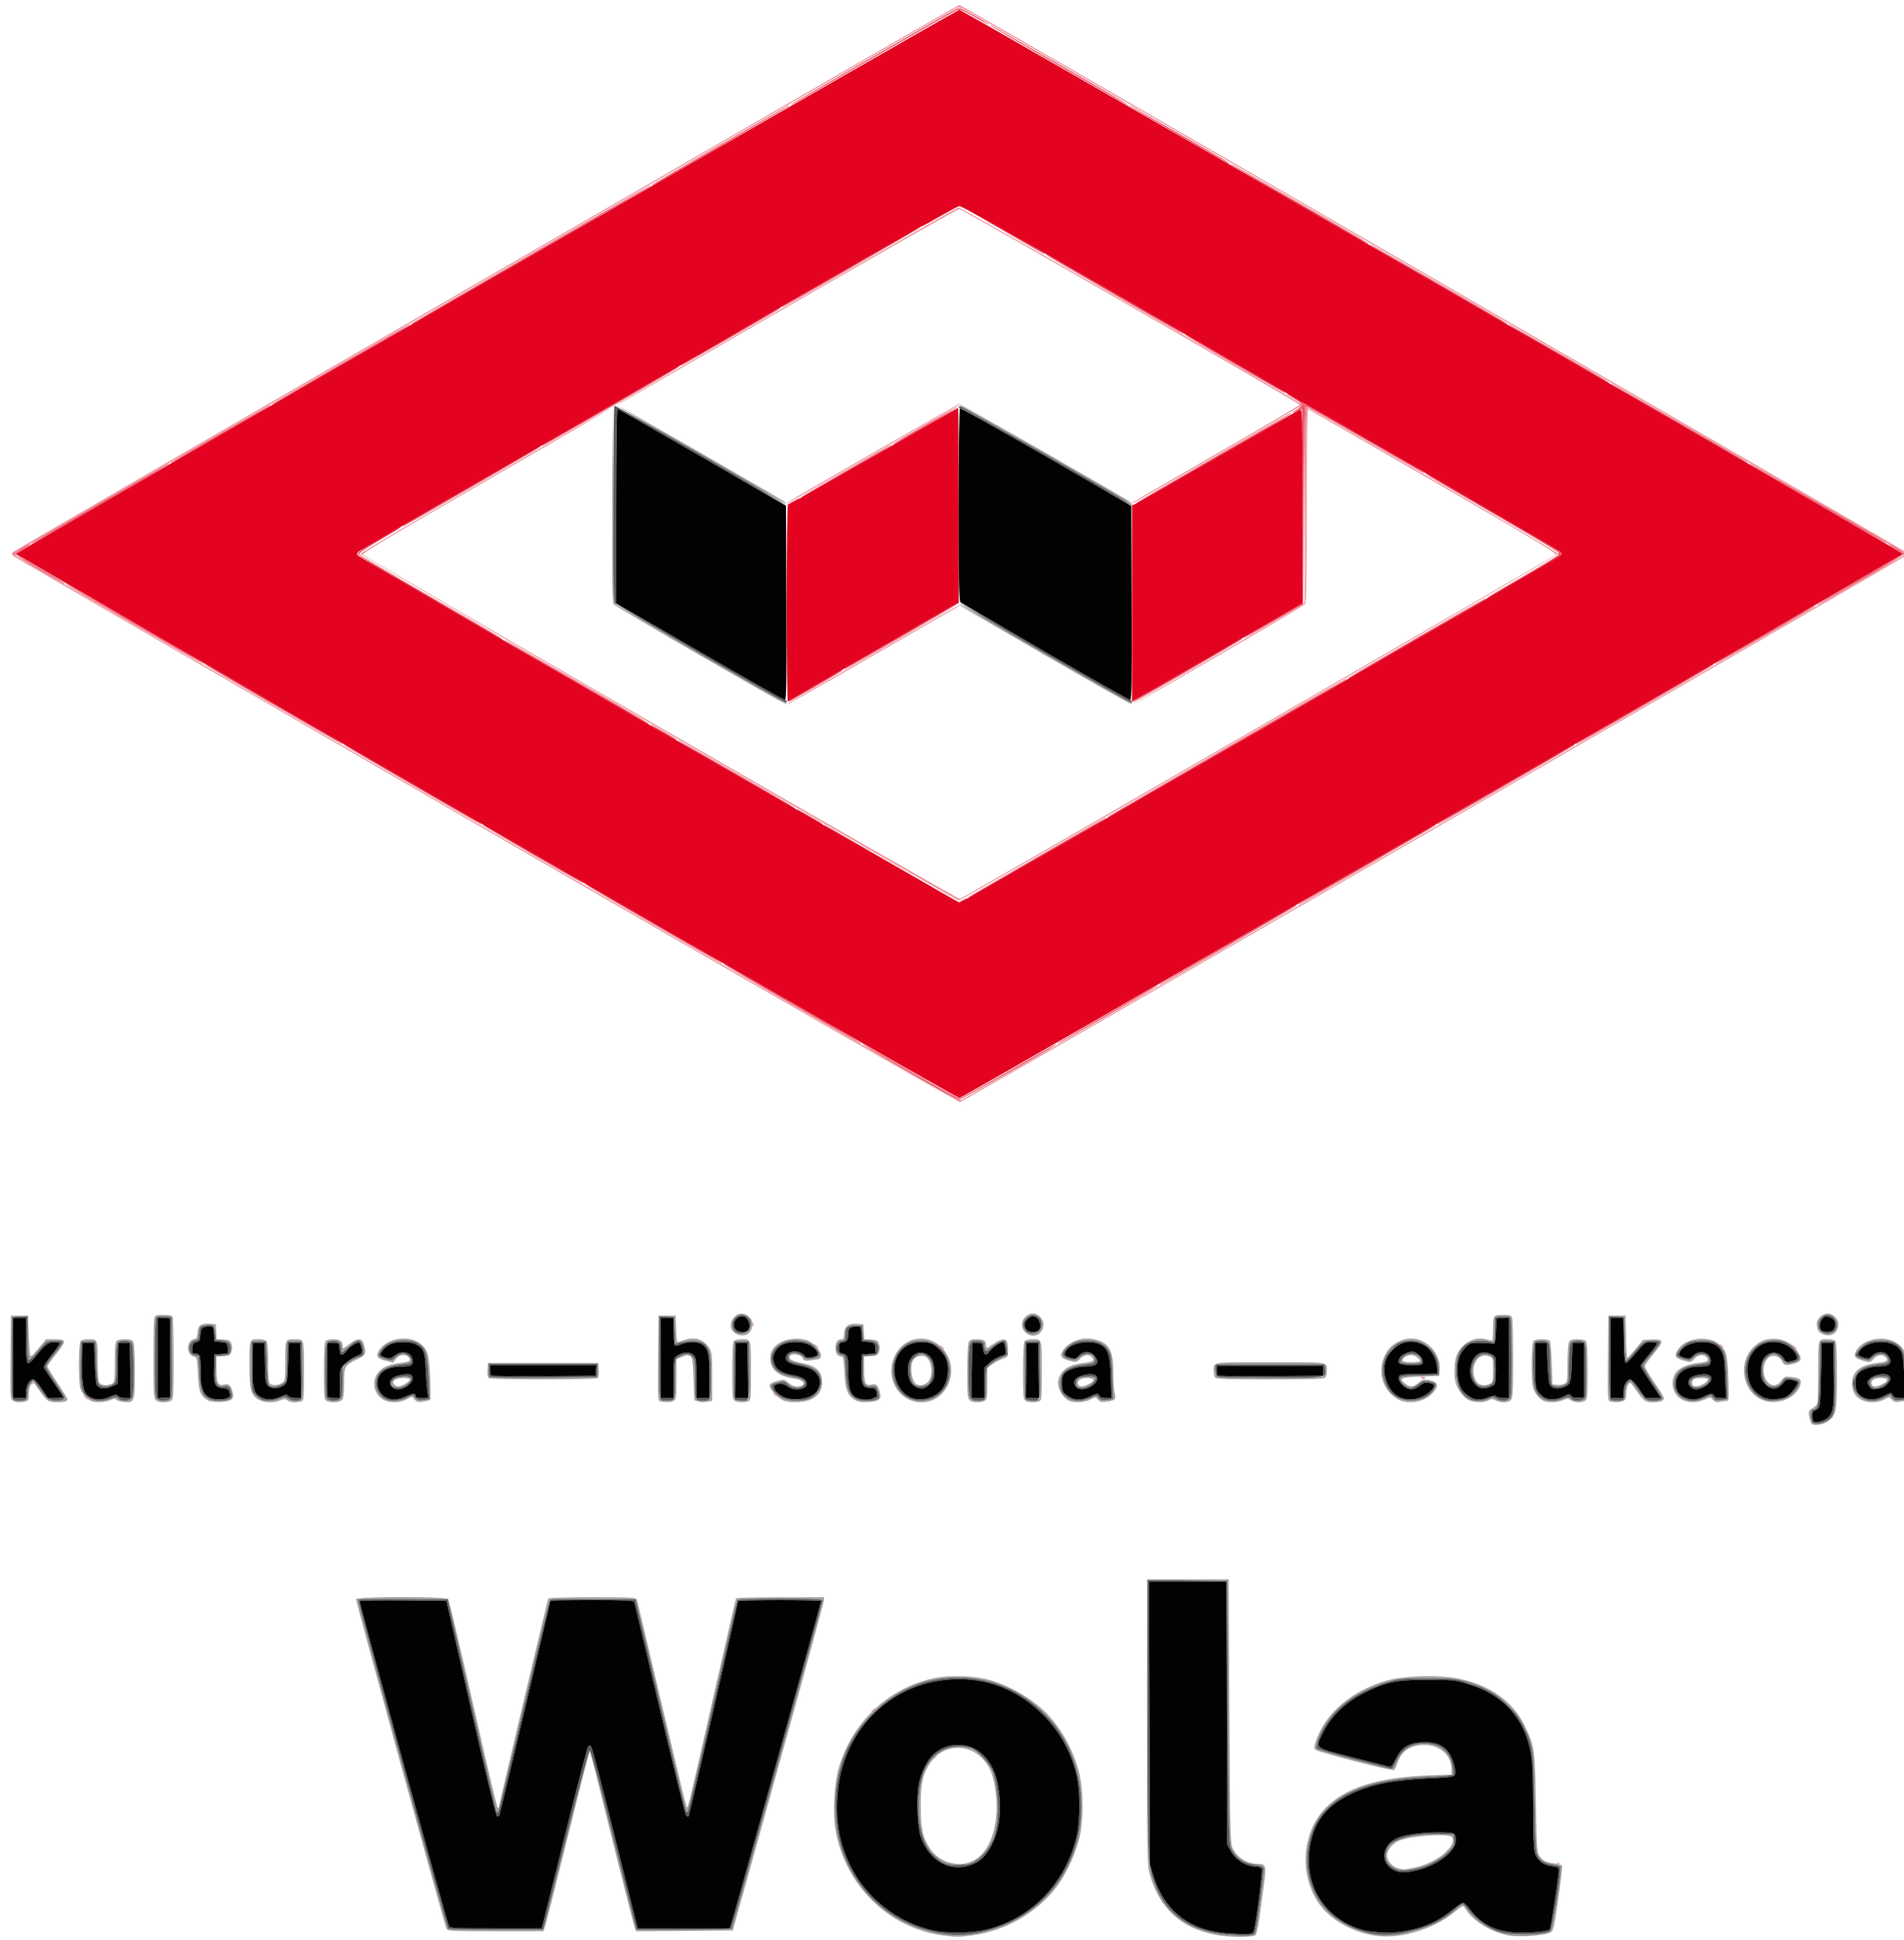
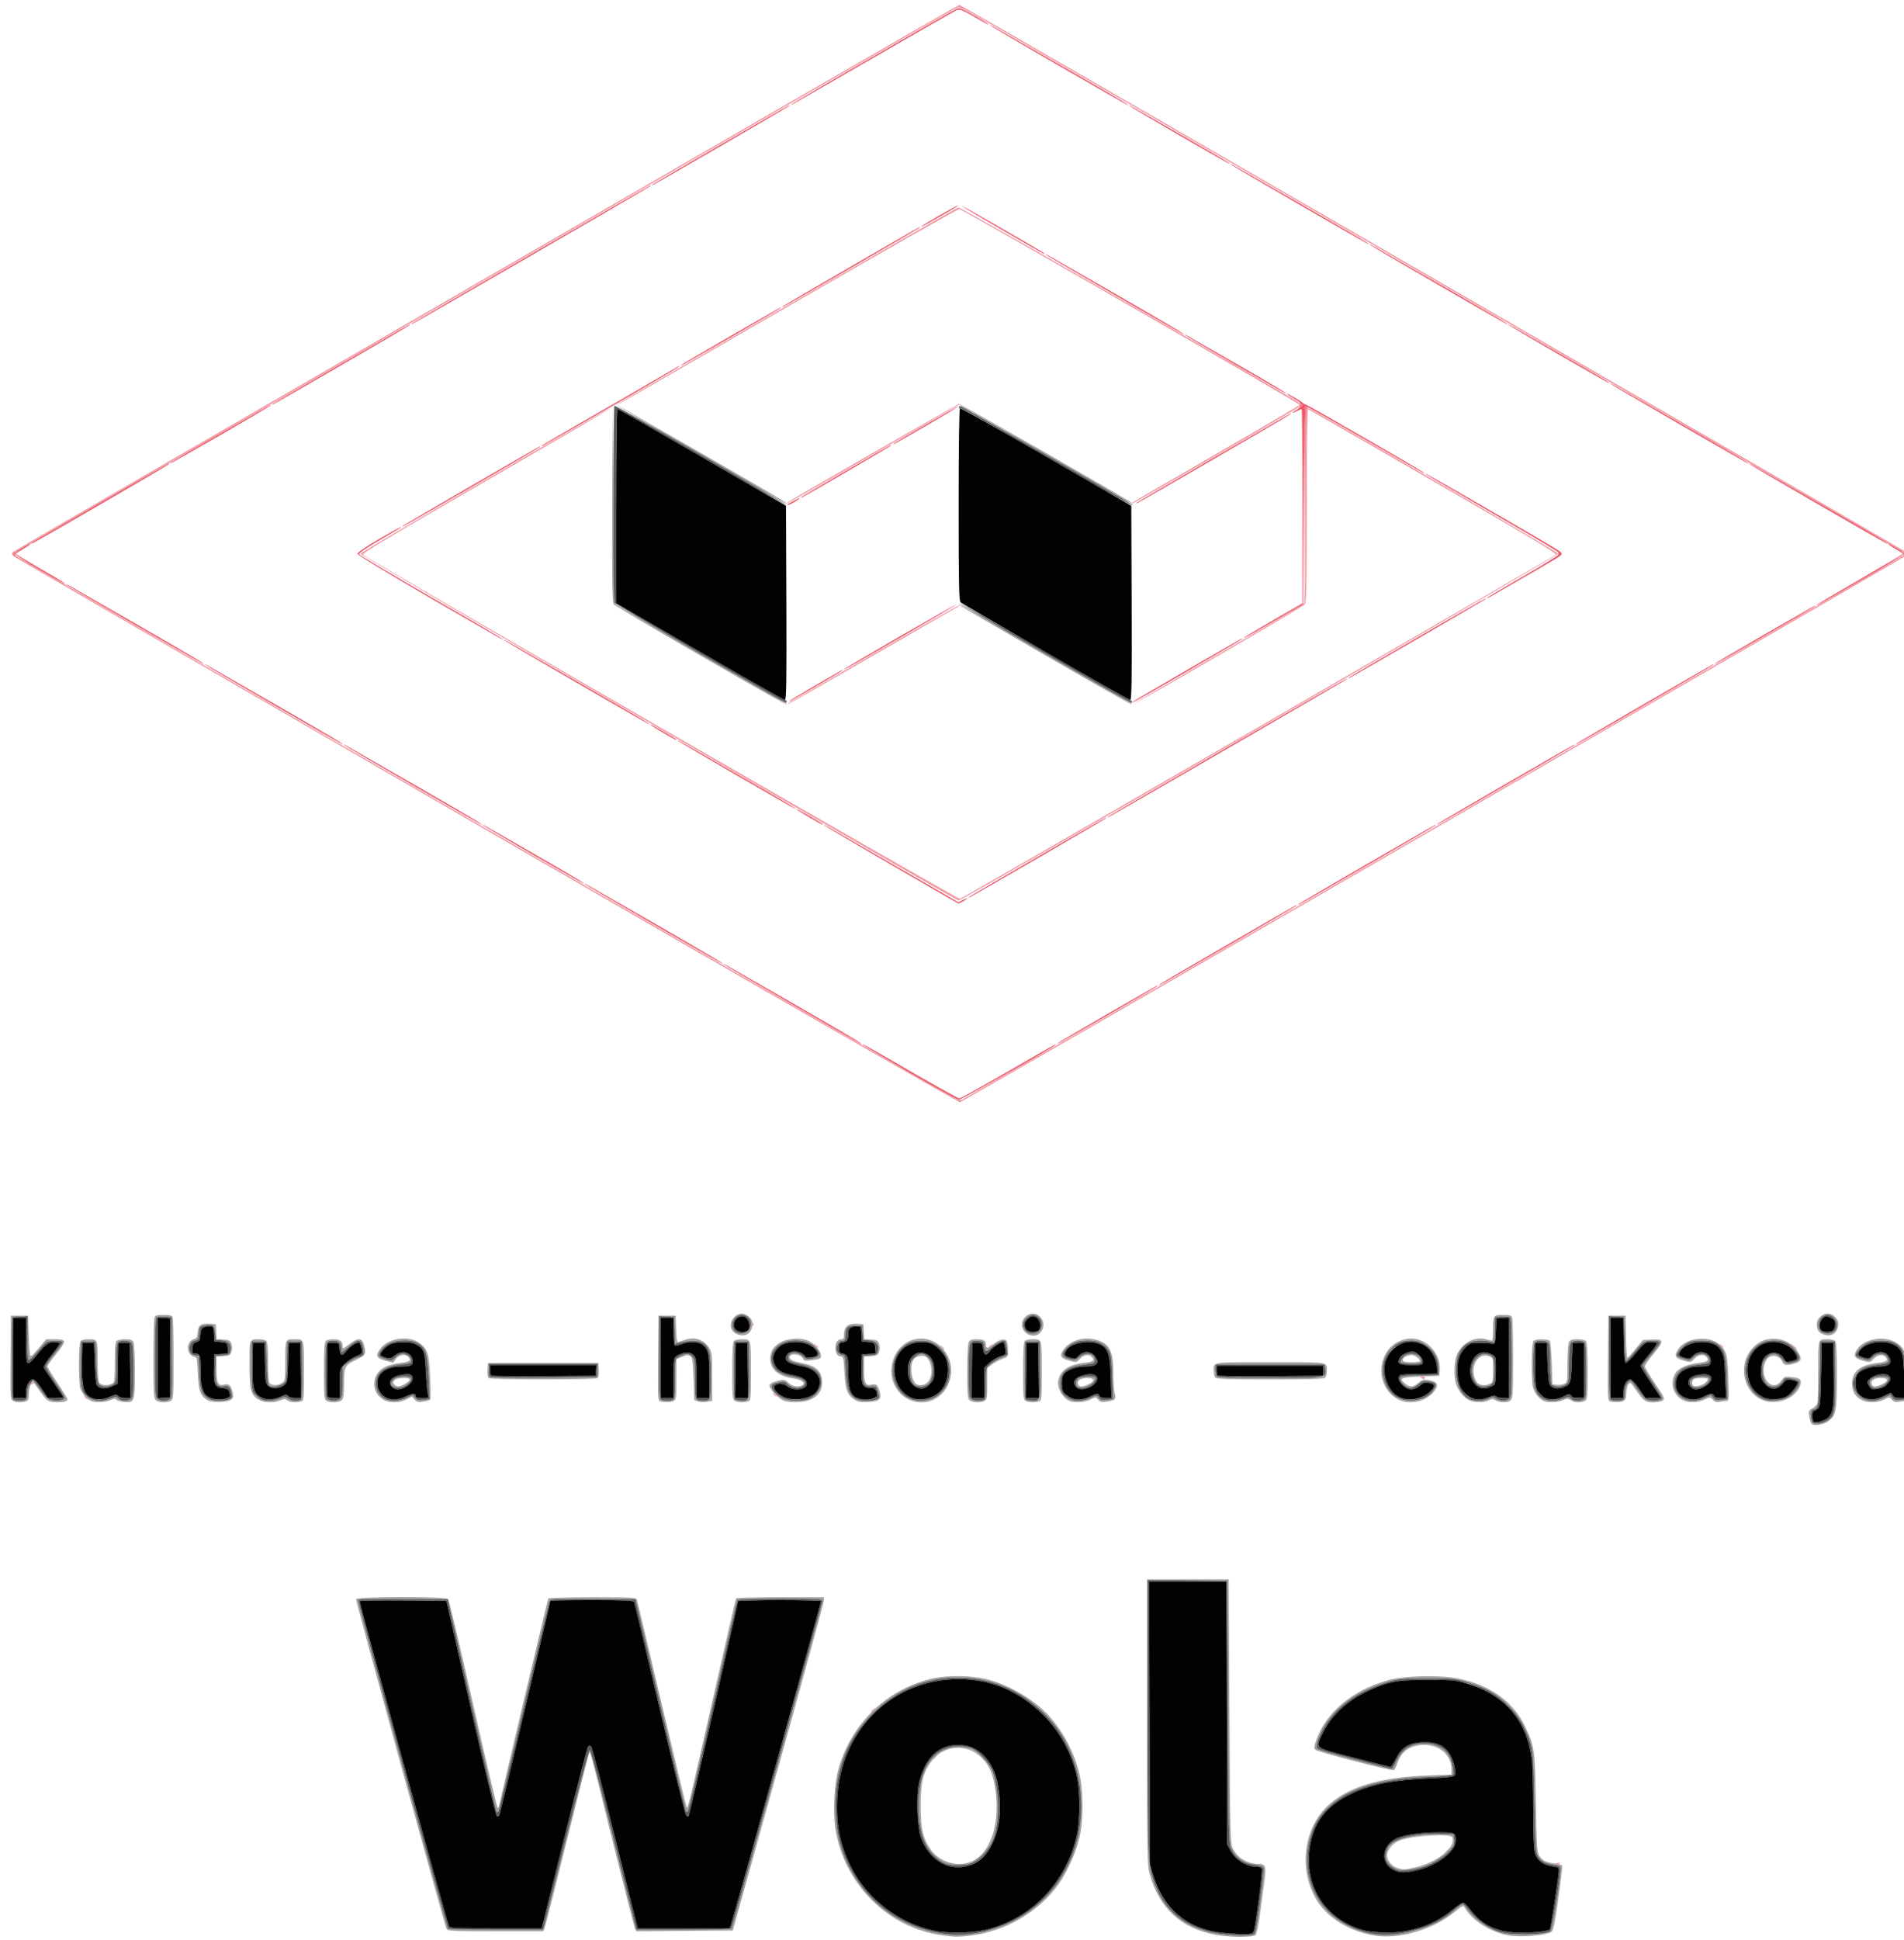
<svg xmlns="http://www.w3.org/2000/svg" xmlns:ns1="http://sodipodi.sourceforge.net/DTD/sodipodi-0.dtd" xmlns:ns2="http://www.inkscape.org/namespaces/inkscape" width="108px" height="110px" viewBox="0 0 55.557 56.505" id="svg8" ns1:docname="wolanowe.svg" ns2:version="1.0.2-2 (e86c870879, 2021-01-15)">
  <defs id="defs2" />
  <g ns2:label="Warstwa 1" ns2:groupmode="layer" id="layer1" transform="translate(107.892,-24.843)">
    <g id="g1007" transform="translate(-7.751,-42.897)">
      <g id="g1219" />
      <g id="g1635" transform="translate(30.238,-149.679)" />
      <g id="g1441" />
      <g id="g2950" transform="matrix(0.158,0,0,0.158,7.297,104.139)">
        <path style="fill:#f29ba6;stroke-width:0.265" d="m -392.403,113.237 c 0.191,-0.076 0.419,-0.067 0.507,0.021 0.088,0.088 -0.068,0.15 -0.347,0.139 -0.308,-0.013 -0.371,-0.075 -0.16,-0.16 z m -20.456,-2.201 c 0.263,-0.291 0.538,-0.529 0.611,-0.529 0.073,0 -0.083,0.238 -0.347,0.529 -0.263,0.291 -0.538,0.529 -0.611,0.529 -0.073,0 0.083,-0.238 0.347,-0.529 z m -94.853,-17.033 c 0,-0.055 0.208,-0.263 0.463,-0.463 0.42,-0.329 0.429,-0.32 0.1,0.1 -0.346,0.441 -0.563,0.581 -0.563,0.363 z m -11.377,-8.731 c 0,-0.055 0.208,-0.263 0.463,-0.463 0.42,-0.329 0.429,-0.32 0.1,0.1 -0.346,0.441 -0.563,0.581 -0.563,0.363 z M -664.379,27.23 c -0.329,-0.42 -0.32,-0.429 0.1,-0.1 0.255,0.2 0.463,0.408 0.463,0.463 0,0.218 -0.217,0.078 -0.563,-0.363 z m 127.265,-0.529 c -0.329,-0.42 -0.32,-0.429 0.1,-0.1 0.441,0.346 0.581,0.563 0.363,0.563 -0.055,0 -0.263,-0.208 -0.463,-0.463 z m -137.091,-1.951 c 0.179,-0.181 0.393,-0.262 0.474,-0.181 0.082,0.081 -0.065,0.229 -0.326,0.329 -0.377,0.144 -0.407,0.113 -0.148,-0.148 z m 256.716,-1.025 c -0.319,-0.206 -0.277,-0.257 0.214,-0.261 0.341,-0.003 0.539,0.113 0.447,0.261 -0.197,0.318 -0.169,0.318 -0.661,0 z m -257.015,-3.925 c -0.075,-0.121 0.032,-0.221 0.237,-0.221 0.205,0 0.312,0.099 0.237,0.221 -0.075,0.121 -0.182,0.22 -0.237,0.22 -0.056,0 -0.162,-0.099 -0.237,-0.22 z m 168.346,-1.83 c -0.329,-0.42 -0.32,-0.429 0.1,-0.1 0.441,0.346 0.581,0.563 0.363,0.563 -0.055,0 -0.263,-0.208 -0.463,-0.463 z m 157.303,-0.132 -0.504,-0.595 0.595,0.504 c 0.559,0.474 0.716,0.687 0.504,0.687 -0.05,0 -0.318,-0.268 -0.595,-0.595 z M -529.441,17.705 c -0.329,-0.42 -0.32,-0.429 0.1,-0.1 0.441,0.346 0.581,0.563 0.363,0.563 -0.055,0 -0.263,-0.208 -0.463,-0.463 z m 32.048,0.363 c 0,-0.055 0.208,-0.263 0.463,-0.463 0.42,-0.329 0.429,-0.32 0.1,0.1 -0.346,0.441 -0.563,0.581 -0.563,0.363 z M -362.225,17.705 c -0.329,-0.42 -0.32,-0.429 0.1,-0.1 0.255,0.2 0.463,0.408 0.463,0.463 0,0.218 -0.217,0.078 -0.563,-0.363 z M -541.028,13.78 c 0.013,-0.308 0.075,-0.371 0.16,-0.16 0.076,0.191 0.067,0.419 -0.021,0.507 -0.088,0.088 -0.15,-0.068 -0.139,-0.347 z m -48.828,-90.992 c -47.726,-27.568 -87.076,-50.354 -87.445,-50.636 -0.595,-0.456 -0.626,-0.557 -0.273,-0.909 0.327,-0.327 168.094,-97.294 173.174,-100.093 l 1.592,-0.877 1.583,0.878 c 5.225,2.899 172.839,99.763 173.156,100.067 0.34,0.326 0.34,0.418 0,0.754 -0.473,0.467 -174.057,100.72 -174.616,100.849 -0.218,0.05 -39.446,-22.464 -87.172,-50.032 z m 174.605,-0.599 c 47.87,-27.646 87.076,-50.385 87.125,-50.531 0.065,-0.195 -120.857,-70.229 -170.823,-98.934 -3.265,-1.876 -3.885,-2.145 -4.366,-1.898 -3.671,1.894 -174.256,100.638 -174.192,100.832 0.145,0.434 174.389,100.989 174.822,100.888 0.218,-0.051 39.563,-22.711 87.433,-50.357 z M -558.379,-96.257 c -30.268,-17.517 -55.033,-31.992 -55.033,-32.165 0,-0.301 46.126,-27.109 46.317,-26.918 0.05,0.05 -10.316,6.1 -23.037,13.444 -17.906,10.337 -23.056,13.422 -22.807,13.664 0.82,0.795 109.847,63.616 110.226,63.512 0.552,-0.151 109.594,-63.102 110.027,-63.519 0.256,-0.247 -4.667,-3.199 -22.575,-13.539 -12.596,-7.273 -23.012,-13.263 -23.147,-13.311 -0.15,-0.054 -0.246,6.883 -0.246,17.743 0,13.858 -0.074,17.927 -0.331,18.263 -0.326,0.426 -30.566,18 -31.565,18.344 -0.284,0.098 6.628,-3.96 15.359,-9.016 8.731,-5.057 15.962,-9.328 16.069,-9.492 0.107,-0.164 0.196,-8.365 0.198,-18.224 0.003,-14.169 0.073,-17.923 0.335,-17.913 0.601,0.023 46.368,26.628 46.368,26.954 0,0.363 -110.117,64.04 -110.728,64.031 -0.218,-0.003 -25.162,-14.338 -55.43,-31.855 z m 24.342,-4.795 c 0.437,-0.251 7.553,-4.366 15.814,-9.145 8.261,-4.779 15.167,-8.688 15.346,-8.687 0.179,7.9e-4 -0.023,0.184 -0.45,0.406 -0.427,0.222 -7.451,4.263 -15.61,8.979 -8.159,4.716 -15.073,8.648 -15.364,8.739 -0.291,0.091 -0.172,-0.04 0.265,-0.291 z m -0.397,-36.914 c 1.585,-1.052 31.567,-18.226 31.819,-18.226 0.176,0 -0.155,0.254 -0.735,0.565 -0.58,0.311 -7.82,4.478 -16.089,9.26 -8.269,4.783 -15.115,8.688 -15.214,8.68 -0.099,-0.009 -5.3e-4,-0.134 0.218,-0.279 z m 63.646,0.075 c 0.138,-0.121 7.127,-4.184 15.531,-9.03 8.404,-4.845 15.278,-8.884 15.276,-8.974 -0.006,-0.311 -62.307,-36.138 -62.835,-36.134 -0.291,0.002 -14.519,8.082 -31.618,17.956 -34.391,19.859 -31.717,18.329 -31.353,17.946 0.37,-0.388 62.252,-36.083 62.794,-36.221 0.372,-0.095 62.365,35.429 63.136,36.178 0.16,0.156 0.112,0.38 -0.132,0.611 -0.414,0.393 -30.629,17.887 -30.893,17.887 -0.087,0 -0.045,-0.099 0.093,-0.22 z" id="path2964" />
        <path style="fill:#ef7786;stroke-width:0.265" d="m -502.999,-27.521 c 0.191,-0.076 0.419,-0.067 0.507,0.021 0.088,0.088 -0.068,0.15 -0.347,0.139 -0.308,-0.013 -0.371,-0.075 -0.16,-0.16 z m 63.878,-109.952 c -0.061,-17.173 -0.038,-18.19 0.399,-18.186 0.328,0.003 0.367,0.065 0.134,0.213 -0.256,0.162 -0.344,4.209 -0.399,18.186 l -0.07,17.977 z m -238.336,9.304 c -0.098,-0.158 -0.071,-0.395 0.06,-0.525 0.141,-0.141 0.238,-0.023 0.238,0.288 0,0.601 -0.049,0.64 -0.298,0.238 z m 285.216,-0.242 c 0,-0.343 0.089,-0.432 0.261,-0.261 0.171,0.171 0.171,0.35 0,0.522 -0.171,0.171 -0.261,0.082 -0.261,-0.261 z m 63.765,0 c 0,-0.343 0.089,-0.432 0.261,-0.261 0.171,0.171 0.171,0.35 0,0.522 -0.171,0.171 -0.261,0.082 -0.261,-0.261 z m -111.532,-27.042 c 0.186,-0.248 0.252,-0.605 0.145,-0.794 -0.156,-0.276 -0.124,-0.278 0.164,-0.01 0.299,0.278 0.275,0.409 -0.145,0.794 -0.453,0.415 -0.47,0.416 -0.164,0.01 z" id="path2962" />
        <path style="fill:#a0a0a0;stroke-width:0.265" d="m -505.843,126.624 c -10.051,-1.301 -18.213,-9.376 -19.872,-19.66 -0.508,-3.152 -0.204,-8.499 0.646,-11.352 2.519,-8.45 9.194,-14.694 17.616,-16.48 2.585,-0.548 6.851,-0.474 9.531,0.165 4.194,1 8.945,3.778 11.696,6.838 2.64,2.937 4.591,6.639 5.549,10.534 0.819,3.329 0.82,8.796 0.003,12.086 -0.699,2.813 -2.251,6.223 -3.855,8.47 -3.573,5.007 -9.724,8.616 -16.031,9.405 -2.484,0.311 -2.83,0.311 -5.283,-0.007 z m 8.186,-0.803 c 2.732,-0.675 6.901,-2.813 9.151,-4.693 7.26,-6.065 10.099,-16.873 6.94,-26.422 -5.309,-16.047 -25.152,-20.966 -37.122,-9.202 -3.534,3.473 -5.531,7.135 -6.536,11.985 -0.751,3.625 -0.568,8.96 0.423,12.303 3.555,11.988 15.338,18.946 27.144,16.029 z m -7.826,-12.501 c -3.129,-1.416 -4.867,-5.161 -4.866,-10.486 0.002,-5.535 1.552,-9.062 4.611,-10.486 2.583,-1.203 5.143,-0.732 7.183,1.321 2.297,2.311 3.368,6.698 2.774,11.371 -0.36,2.831 -0.634,3.727 -1.674,5.461 -1.244,2.075 -2.862,3.019 -5.337,3.115 -1.186,0.046 -2.178,-0.063 -2.692,-0.296 z m 5.048,-0.397 c 3.269,-1.489 5.036,-6.572 4.359,-12.536 -0.359,-3.161 -1.113,-5.05 -2.61,-6.541 -2.813,-2.8 -7.207,-2.39 -9.463,0.883 -1.436,2.083 -1.809,3.728 -1.809,7.972 0,4.215 0.366,5.851 1.782,7.97 1.632,2.441 5.106,3.452 7.741,2.252 z m 44.979,13.597 c -6.399,-1.183 -10.447,-4.911 -12.219,-11.251 -0.45,-1.609 -0.481,-3.413 -0.481,-28.046 v -26.326 h 7.541 7.541 l 0.132,24.342 c 0.126,23.094 0.158,24.393 0.627,25.337 0.865,1.741 2.681,2.835 4.712,2.84 1.345,0.003 1.504,0.461 1.117,3.223 -0.19,1.357 -0.554,4.061 -0.809,6.008 -0.271,2.071 -0.614,3.691 -0.825,3.903 -0.467,0.467 -4.745,0.451 -7.336,-0.028 z m 7.232,-0.337 c 0.337,-0.652 1.756,-11.531 1.569,-12.02 -0.097,-0.253 -0.65,-0.461 -1.487,-0.56 -2.208,-0.262 -3.637,-1.244 -4.501,-3.096 -0.386,-0.828 -0.446,-3.476 -0.564,-25.135 l -0.132,-24.209 -7.342,-0.07 -7.342,-0.07 v 25.381 c 0,27.179 0.004,27.278 1.341,30.851 2.311,6.178 7.551,9.289 15.781,9.369 2.07,0.02 2.474,-0.046 2.677,-0.439 z m 22.137,0.475 c -4.723,-0.754 -8.834,-3.299 -10.828,-6.701 -3.204,-5.468 -2.376,-12.829 1.92,-17.058 3.682,-3.625 9.597,-5.455 18.764,-5.804 l 4.299,-0.164 V 95.971 c 0,-2.595 -2.141,-4.519 -5.017,-4.508 -2.616,0.01 -4.261,1.156 -5.02,3.496 -0.176,0.544 -0.438,1.061 -0.581,1.149 -0.347,0.214 -14.019,-3.316 -14.482,-3.739 -0.304,-0.278 -0.293,-0.532 0.068,-1.614 1.75,-5.231 6.694,-9.408 13.29,-11.226 3.159,-0.871 9.631,-1.011 13.148,-0.286 5.688,1.174 9.921,4.182 12.074,8.581 1.855,3.79 1.929,4.293 2.104,14.359 0.139,7.967 0.21,9.09 0.62,9.714 0.603,0.92 1.249,1.246 2.837,1.435 0.715,0.085 1.347,0.287 1.403,0.45 0.057,0.163 -0.266,2.896 -0.716,6.074 -0.653,4.608 -0.915,5.849 -1.291,6.123 -0.83,0.607 -5.414,1.02 -7.624,0.688 -3.382,-0.509 -7.004,-2.749 -8.359,-5.17 -0.268,-0.479 -0.395,-0.423 -1.967,0.864 -3.897,3.192 -10.123,5.019 -14.645,4.296 z m 6.697,-0.71 c 2.431,-0.507 6.2,-2.375 7.933,-3.933 0.728,-0.654 1.444,-1.189 1.592,-1.189 0.148,0 0.702,0.589 1.231,1.31 1.157,1.577 3.658,3.307 5.593,3.869 2.21,0.643 8.228,0.551 9.35,-0.142 0.348,-0.215 1.841,-9.275 1.86,-11.285 0.007,-0.774 -0.062,-0.834 -1.149,-0.983 -1.633,-0.224 -2.383,-0.626 -2.967,-1.59 -0.464,-0.766 -0.52,-1.603 -0.665,-9.833 -0.176,-9.965 -0.261,-10.57 -2.005,-14.155 -0.696,-1.431 -1.488,-2.503 -2.84,-3.845 -2.149,-2.132 -4.054,-3.223 -7.439,-4.259 -2.225,-0.681 -2.69,-0.728 -7.401,-0.74 -4.077,-0.01 -5.352,0.078 -6.747,0.468 -5.591,1.562 -9.531,4.149 -12.016,7.893 -1.259,1.896 -2.087,4.207 -1.659,4.629 0.173,0.17 3.172,1.04 6.664,1.934 3.493,0.893 6.557,1.684 6.809,1.757 0.35,0.102 0.609,-0.201 1.089,-1.272 1.031,-2.3 2.686,-3.39 5.151,-3.39 2.278,0 3.867,0.827 4.712,2.451 0.464,0.891 0.876,2.973 0.656,3.31 -0.088,0.135 -2.125,0.319 -4.526,0.408 -8.854,0.331 -14.645,2.039 -18.259,5.386 -1.835,1.699 -2.758,3.134 -3.455,5.371 -1.552,4.985 -0.494,10.173 2.794,13.712 3.798,4.087 9.13,5.486 15.695,4.117 z m -2.332,-11.369 c -1.092,-0.391 -1.667,-0.812 -2.007,-1.47 -1.667,-3.223 2.523,-5.442 9.812,-5.196 l 2.381,0.08 0.08,0.956 c 0.094,1.125 -0.67,2.177 -2.489,3.429 -2.12,1.459 -6.438,2.681 -7.777,2.201 z m 2.943,-0.484 c 4.119,-0.873 7.721,-3.734 7.016,-5.572 -0.299,-0.779 -7.402,-0.358 -9.741,0.578 -1.269,0.508 -2.335,1.746 -2.335,2.713 0,0.978 0.89,2.067 1.935,2.369 1.146,0.332 1.14,0.332 3.124,-0.089 z m -178.749,11.295 c -0.623,-1.607 -16.8,-60.565 -16.694,-60.842 0.188,-0.49 16.625,-0.502 17.015,-0.012 0.145,0.182 2.196,8.844 4.558,19.248 2.362,10.405 4.401,19.031 4.532,19.169 0.13,0.138 0.237,0.168 0.237,0.066 0,-0.361 9.011,-38.361 9.15,-38.586 0.078,-0.126 3.753,-0.229 8.167,-0.229 6.929,0 8.047,0.055 8.18,0.401 0.085,0.221 2.123,8.763 4.528,18.984 2.406,10.22 4.478,18.821 4.603,19.112 0.3,0.693 0.01,1.856 4.937,-19.844 2.28,-10.041 4.199,-18.346 4.265,-18.455 0.066,-0.109 3.744,-0.198 8.174,-0.198 h 8.054 l -0.006,0.595 c -0.003,0.327 -3.79,14.168 -8.415,30.758 l -8.409,30.163 -8.92,0.07 -8.92,0.07 -0.257,-0.599 c -0.141,-0.329 -1.931,-7.326 -3.977,-15.548 -4.673,-18.777 -4.239,-17.188 -4.518,-16.536 -0.125,0.291 -1.957,7.494 -4.071,16.007 -2.114,8.513 -3.959,15.746 -4.099,16.073 l -0.255,0.595 h -8.841 c -8.175,0 -8.854,-0.035 -9.02,-0.463 z m 18.024,-0.529 c 0.101,-0.4 1.979,-7.852 4.172,-16.559 2.194,-8.707 4.107,-15.851 4.253,-15.875 0.146,-0.024 2.059,7.1 4.253,15.832 2.194,8.731 4.071,16.202 4.172,16.603 l 0.184,0.728 h 8.711 c 4.791,0 8.774,-0.103 8.852,-0.229 0.218,-0.353 16.823,-60.078 16.823,-60.51 0,-0.322 -1.191,-0.381 -7.79,-0.381 -4.661,0 -7.852,0.101 -7.946,0.253 -0.086,0.139 -2.125,8.92 -4.532,19.513 -2.407,10.593 -4.483,19.37 -4.613,19.503 -0.143,0.146 -0.294,0.094 -0.38,-0.132 -0.078,-0.206 -2.196,-9.067 -4.706,-19.69 l -4.564,-19.315 -7.787,-0.07 c -4.283,-0.039 -7.888,0.032 -8.013,0.156 -0.124,0.124 -2.284,8.936 -4.8,19.581 -2.516,10.645 -4.654,19.435 -4.752,19.534 -0.098,0.098 -0.236,0.121 -0.306,0.051 -0.07,-0.07 -2.128,-8.93 -4.573,-19.689 l -4.446,-19.562 -8.176,-0.07 c -4.497,-0.039 -8.272,0.026 -8.389,0.143 -0.175,0.175 16.223,60.065 16.623,60.713 0.068,0.11 4.043,0.2 8.834,0.2 h 8.711 z M -345.43,32.152 c -0.156,-0.197 -0.353,-0.814 -0.439,-1.37 -0.14,-0.913 -0.081,-1.055 0.61,-1.452 0.421,-0.242 0.83,-0.679 0.909,-0.972 0.079,-0.293 0.145,-2.99 0.147,-5.994 0.004,-6.057 -0.083,-5.783 1.824,-5.783 0.541,0 1.127,0.143 1.301,0.318 0.229,0.229 0.317,2.025 0.317,6.416 0,6.66 -0.129,7.329 -1.61,8.414 -0.897,0.657 -2.681,0.904 -3.06,0.424 z m 2.983,-0.619 c 1.301,-0.852 1.439,-1.706 1.362,-8.407 l -0.071,-6.148 h -1.323 -1.323 l -0.132,5.847 c -0.135,5.963 -0.273,6.721 -1.223,6.721 -0.388,0 -0.51,1.431 -0.193,2.257 0.214,0.557 1.877,0.403 2.903,-0.269 z m -335.213,-3.641 c -0.411,-0.301 -0.445,-1.025 -0.381,-8.004 l 0.07,-7.673 h 1.587 1.587 l 0.132,3.836 c 0.073,2.11 0.225,3.809 0.337,3.776 0.113,-0.033 0.802,-0.777 1.531,-1.654 l 1.326,-1.593 h 1.586 c 1.151,0 1.627,0.107 1.735,0.389 0.09,0.234 -0.492,1.164 -1.464,2.338 -0.887,1.072 -1.613,2.092 -1.613,2.266 0,0.174 0.833,1.559 1.852,3.077 1.019,1.518 1.852,2.871 1.852,3.006 0,0.368 -0.709,0.568 -1.94,0.548 -1.597,-0.027 -1.879,-0.206 -3.104,-1.966 -0.607,-0.873 -1.16,-1.647 -1.227,-1.719 -0.316,-0.339 -0.873,1.024 -0.873,2.136 0,1.064 -0.085,1.264 -0.595,1.401 -0.958,0.257 -1.916,0.191 -2.401,-0.164 z m 2.313,-0.094 c 0.291,-0.112 0.419,-0.505 0.419,-1.294 0,-0.748 0.18,-1.345 0.529,-1.758 l 0.529,-0.625 0.463,0.557 c 0.255,0.306 0.843,1.103 1.307,1.771 0.649,0.934 1.061,1.255 1.784,1.39 1.127,0.211 2.267,-0.031 2.267,-0.482 -1e-5,-0.179 -0.774,-1.448 -1.72,-2.819 -0.946,-1.371 -1.72,-2.7 -1.72,-2.953 0,-0.253 0.715,-1.315 1.588,-2.36 0.873,-1.045 1.521,-2.009 1.44,-2.141 -0.222,-0.36 -2.602,-0.289 -3.063,0.091 -0.221,0.182 -0.971,1.014 -1.668,1.849 -0.697,0.835 -1.372,1.453 -1.501,1.373 -0.129,-0.08 -0.235,-1.93 -0.235,-4.112 v -3.967 l -1.389,0.08 -1.389,0.08 -0.07,7.522 c -0.055,5.842 0.004,7.57 0.265,7.735 0.398,0.253 1.578,0.286 2.165,0.06 z m 12.192,0.173 c -0.724,-0.3 -1.627,-1.315 -1.967,-2.212 -0.402,-1.06 -0.372,-8.452 0.035,-8.86 0.175,-0.175 0.76,-0.318 1.301,-0.318 1.851,0 1.821,-0.064 1.821,3.882 0,1.959 0.123,3.791 0.274,4.073 0.305,0.57 1.539,0.693 2.389,0.238 0.468,-0.25 0.512,-0.586 0.512,-3.916 0,-2.48 0.101,-3.743 0.318,-3.959 0.175,-0.175 0.885,-0.318 1.578,-0.318 0.976,0 1.323,0.116 1.535,0.512 0.16,0.3 0.274,2.538 0.274,5.405 0,5.701 -0.064,5.876 -2.065,5.65 -0.646,-0.073 -1.259,-0.267 -1.361,-0.432 -0.134,-0.217 -0.45,-0.189 -1.149,0.103 -1.039,0.434 -2.642,0.503 -3.495,0.151 z m 3.559,-0.435 c 0.968,-0.387 1.092,-0.387 1.479,0 0.541,0.541 1.813,0.545 2.35,0.007 0.346,-0.346 0.416,-1.189 0.416,-5.044 0,-2.685 -0.115,-4.844 -0.274,-5.14 -0.316,-0.591 -2.056,-0.722 -2.584,-0.194 -0.215,0.215 -0.318,1.449 -0.318,3.821 0,3.321 -0.031,3.525 -0.588,3.916 -0.77,0.539 -2.162,0.526 -2.621,-0.024 -0.254,-0.305 -0.403,-1.558 -0.495,-4.167 l -0.132,-3.731 h -1.323 -1.323 l -0.073,4.027 c -0.083,4.593 0.151,5.547 1.578,6.417 1.056,0.644 2.478,0.685 3.906,0.113 z m 8.366,0.272 c -0.357,-0.357 -0.415,-1.407 -0.412,-7.474 0.002,-3.882 0.075,-7.327 0.163,-7.654 0.142,-0.53 0.327,-0.595 1.688,-0.595 1.15,0 1.568,0.104 1.689,0.419 0.088,0.23 0.161,3.738 0.161,7.796 0,7.023 -0.025,7.391 -0.512,7.651 -0.765,0.409 -2.304,0.331 -2.777,-0.142 z m 2.581,-0.18 c 0.411,-0.3 0.445,-1.009 0.381,-7.739 l -0.071,-7.408 -1.297,-0.082 c -0.859,-0.054 -1.372,0.035 -1.517,0.265 -0.121,0.191 -0.222,3.523 -0.224,7.406 -0.003,6.068 0.054,7.117 0.412,7.474 0.499,0.499 1.691,0.543 2.316,0.085 z m 7.029,0.214 c -1.364,-0.771 -1.678,-1.616 -1.823,-4.899 -0.131,-2.966 -0.148,-3.035 -0.792,-3.186 -0.4,-0.094 -0.758,-0.436 -0.911,-0.871 -0.353,-1.004 0.084,-2.109 0.911,-2.303 0.555,-0.13 0.672,-0.33 0.74,-1.267 0.097,-1.333 0.628,-1.71 2.244,-1.593 l 1.114,0.081 0.08,1.375 0.08,1.375 1.238,0.08 c 1.081,0.07 1.271,0.173 1.493,0.808 0.163,0.466 0.163,0.989 0,1.455 -0.223,0.636 -0.411,0.738 -1.506,0.808 l -1.252,0.081 v 2.334 c 0,2.522 0.285,3.123 1.347,2.845 0.887,-0.232 1.273,0.063 1.581,1.205 0.238,0.884 0.216,1.139 -0.126,1.481 -0.579,0.579 -3.506,0.705 -4.417,0.19 z m 3.868,-0.149 c 0.621,-0.236 0.679,-0.362 0.516,-1.124 -0.255,-1.193 -0.525,-1.447 -1.398,-1.319 -1.351,0.198 -1.665,-0.439 -1.579,-3.206 l 0.076,-2.419 1.255,-0.081 c 1.09,-0.07 1.277,-0.168 1.423,-0.747 0.298,-1.188 -0.256,-1.908 -1.541,-2.001 l -1.137,-0.082 -0.132,-1.321 c -0.146,-1.459 -0.412,-1.638 -1.997,-1.34 -0.84,0.158 -0.89,0.23 -0.966,1.414 -0.069,1.073 -0.166,1.26 -0.691,1.334 -1.358,0.193 -1.46,2.586 -0.117,2.74 l 0.727,0.084 0.132,3.091 c 0.142,3.327 0.471,4.186 1.878,4.909 0.772,0.397 2.595,0.432 3.55,0.069 z m 5.471,-0.006 c -1.404,-0.856 -1.638,-1.793 -1.638,-6.571 0,-4.671 -0.055,-4.535 1.821,-4.535 0.541,0 1.127,0.143 1.301,0.318 0.216,0.216 0.318,1.47 0.318,3.916 0,2.446 0.102,3.7 0.318,3.916 0.443,0.443 1.569,0.396 2.269,-0.094 0.559,-0.392 0.588,-0.59 0.588,-4.073 0,-4.029 -0.02,-3.982 1.72,-3.982 1.792,0 1.72,-0.243 1.72,5.818 0,5.477 -0.002,5.498 -0.595,5.657 -0.983,0.263 -1.92,0.188 -2.446,-0.196 -0.421,-0.308 -0.629,-0.308 -1.365,0 -1.26,0.527 -2.985,0.452 -4.01,-0.173 z m 3.901,-0.149 c 0.961,-0.384 1.103,-0.384 1.652,0 0.644,0.451 1.727,0.546 2.274,0.199 0.258,-0.164 0.32,-1.445 0.265,-5.486 l -0.072,-5.272 h -1.323 -1.323 l -0.065,3.307 c -0.036,1.819 -0.122,3.555 -0.192,3.857 -0.226,0.975 -2.725,1.624 -3.233,0.839 -0.118,-0.182 -0.274,-2.057 -0.346,-4.167 l -0.132,-3.836 h -1.323 -1.323 v 4.543 c 0,4.48 0.009,4.553 0.661,5.254 1.165,1.253 2.631,1.502 4.48,0.762 z m 8.683,0.399 c -0.416,-0.242 -0.463,-0.798 -0.463,-5.495 0,-3.712 0.092,-5.318 0.318,-5.543 0.175,-0.175 0.806,-0.318 1.402,-0.318 1.226,0 1.72,0.357 1.72,1.242 0,0.586 0.041,0.576 1.211,-0.318 1.672,-1.276 2.389,-1.236 2.763,0.154 0.421,1.564 0.27,1.889 -1.199,2.581 -2.394,1.127 -2.51,1.334 -2.51,4.438 0,2.114 -0.092,2.805 -0.416,3.129 -0.467,0.467 -2.116,0.543 -2.825,0.13 z m 2.561,-0.395 c 0.325,-0.325 0.416,-1.019 0.416,-3.173 v -2.758 l 1.074,-0.778 c 0.591,-0.428 1.432,-0.856 1.87,-0.953 0.971,-0.213 1.102,-0.508 0.823,-1.856 -0.306,-1.478 -1.031,-1.517 -2.527,-0.138 -0.641,0.591 -1.242,1.075 -1.335,1.075 -0.093,0 -0.169,-0.333 -0.169,-0.741 0,-0.961 -0.438,-1.376 -1.455,-1.376 -1.404,0 -1.455,0.199 -1.455,5.596 0,4.446 0.048,4.989 0.463,5.231 0.693,0.404 1.827,0.34 2.296,-0.13 z m 7.903,0.162 c -2.417,-1.474 -2.12,-4.931 0.523,-6.095 0.615,-0.271 1.862,-0.576 2.771,-0.678 1.643,-0.184 1.986,-0.473 1.336,-1.122 -0.569,-0.569 -1.716,-0.372 -2.272,0.392 l -0.516,0.709 -1.42,-0.38 c -1.648,-0.441 -1.877,-0.908 -1.027,-2.101 1.474,-2.07 5.321,-2.648 7.384,-1.11 1.431,1.066 1.699,1.952 1.895,6.256 0.1,2.193 0.106,4.064 0.014,4.158 -0.092,0.094 -0.662,0.251 -1.265,0.349 -0.908,0.147 -1.184,0.084 -1.604,-0.366 l -0.507,-0.544 -1.032,0.526 c -1.331,0.678 -3.174,0.682 -4.28,0.007 z m 4.339,-0.301 1.145,-0.554 0.46,0.547 c 0.376,0.448 0.656,0.519 1.546,0.392 l 1.086,-0.154 -0.102,-2.55 c -0.234,-5.863 -0.551,-6.988 -2.21,-7.845 -1.278,-0.661 -3.975,-0.568 -5.311,0.183 -1.1,0.618 -2.052,1.964 -1.65,2.333 0.122,0.111 0.678,0.348 1.236,0.527 0.95,0.304 1.06,0.281 1.734,-0.365 0.396,-0.379 1.001,-0.689 1.346,-0.689 0.759,0 1.594,0.703 1.594,1.343 0,0.383 -0.323,0.499 -1.786,0.645 -2.398,0.239 -3.863,0.953 -4.436,2.16 -0.772,1.627 -0.023,3.663 1.592,4.331 0.953,0.394 2.59,0.263 3.756,-0.302 z m -2.513,-2.144 c -0.855,-0.855 0.258,-1.799 2.123,-1.799 0.919,0 1.264,0.103 1.264,0.378 0,1.144 -2.581,2.227 -3.387,1.421 z m 2.262,-0.473 c 1.171,-0.714 1.08,-1.061 -0.28,-1.061 -1.458,0 -2.304,0.548 -1.794,1.162 0.467,0.563 1.031,0.535 2.074,-0.101 z m 47.092,3.254 c -0.435,-0.113 -0.462,-0.659 -0.397,-7.973 l 0.07,-7.851 h 1.587 1.587 l 0.076,2.447 c 0.042,1.346 0.161,2.446 0.265,2.444 0.104,-0.003 0.712,-0.186 1.353,-0.409 1.864,-0.649 3.545,-0.074 4.536,1.552 0.457,0.749 0.516,1.351 0.517,5.265 l 10e-4,4.42 -0.966,0.181 c -0.531,0.1 -1.276,0.073 -1.654,-0.06 l -0.688,-0.241 -0.132,-3.907 c -0.104,-3.081 -0.216,-3.96 -0.529,-4.157 -0.527,-0.332 -0.655,-0.323 -1.728,0.125 l -0.918,0.383 v 3.708 c 0,3.396 -0.043,3.731 -0.512,3.982 -0.516,0.276 -1.605,0.316 -2.469,0.091 z m 2.297,-0.242 c 0.354,-0.136 0.419,-0.728 0.419,-3.83 0,-3.515 0.025,-3.686 0.595,-4.055 1.113,-0.72 1.957,-0.779 2.557,-0.179 0.507,0.507 0.552,0.854 0.552,4.228 0,3.954 0.015,3.997 1.455,3.997 1.453,0 1.455,-0.005 1.455,-4.402 0,-4.496 -0.227,-5.484 -1.444,-6.281 -0.733,-0.48 -2.681,-0.494 -4.433,-0.031 l -0.717,0.19 -0.076,-2.476 -0.076,-2.476 -1.389,-0.08 -1.389,-0.08 v 7.665 c 0,5.884 0.077,7.696 0.331,7.798 0.479,0.193 1.675,0.201 2.161,0.015 z m 11.465,0.139 c -0.416,-0.242 -0.463,-0.798 -0.463,-5.495 0,-3.712 0.092,-5.318 0.318,-5.543 0.175,-0.175 0.76,-0.318 1.301,-0.318 1.908,0 1.821,-0.279 1.821,5.818 0,5.477 -0.002,5.498 -0.595,5.657 -0.879,0.236 -1.856,0.187 -2.381,-0.119 z m 2.387,-0.2 c 0.258,-0.164 0.32,-1.445 0.265,-5.486 l -0.072,-5.273 h -1.323 -1.323 l -0.072,5.273 c -0.078,5.719 -0.083,5.7 1.395,5.7 0.437,0 0.945,-0.096 1.13,-0.214 z m 6.538,0.118 c -0.918,-0.4 -2.509,-2.106 -2.509,-2.69 0,-0.408 0.604,-0.715 2.001,-1.019 0.648,-0.141 0.955,-0.042 1.535,0.495 0.736,0.682 1.833,0.866 2.532,0.423 0.638,-0.404 -0.139,-1.027 -1.526,-1.223 -2.903,-0.41 -4.41,-1.671 -4.41,-3.688 0,-1.387 0.647,-2.359 2.054,-3.084 1.388,-0.716 3.898,-0.787 5.124,-0.146 1.568,0.82 2.735,2.745 1.956,3.226 -0.142,0.088 -0.854,0.23 -1.582,0.316 -1.097,0.13 -1.353,0.079 -1.498,-0.297 -0.349,-0.909 -2.483,-1.119 -2.483,-0.244 0,0.445 0.688,0.739 2.666,1.138 2.154,0.435 3.19,1.388 3.335,3.069 0.146,1.688 -0.548,2.865 -2.104,3.572 -1.315,0.597 -3.894,0.673 -5.093,0.151 z m 4.722,-0.257 c 1.26,-0.526 2.294,-1.87 2.294,-2.98 0,-2.005 -1.027,-2.848 -4.366,-3.585 -1.297,-0.286 -1.603,-0.456 -1.67,-0.928 -0.174,-1.224 1.564,-1.398 2.787,-0.279 0.504,0.461 0.749,0.504 1.716,0.3 1.375,-0.29 1.539,-0.801 0.61,-1.904 -0.825,-0.981 -2.13,-1.449 -3.991,-1.432 -3.051,0.027 -5.045,2.341 -3.971,4.606 0.538,1.134 1.439,1.664 3.521,2.073 2.053,0.403 2.702,0.827 2.293,1.498 -0.482,0.791 -2.149,0.78 -2.983,-0.02 -0.6,-0.575 -0.827,-0.637 -1.656,-0.45 -1.297,0.293 -1.557,0.487 -1.368,1.022 0.696,1.966 4.362,3.089 6.782,2.078 z m 8.459,0.122 c -1.319,-0.828 -1.687,-1.834 -1.858,-5.078 -0.129,-2.444 -0.219,-2.885 -0.589,-2.885 -0.694,0 -1.072,-0.559 -1.072,-1.587 0,-1.046 0.379,-1.587 1.111,-1.587 0.368,0 0.476,-0.211 0.476,-0.926 0,-1.388 0.776,-2.032 2.329,-1.932 l 1.243,0.08 0.08,1.375 0.08,1.375 1.238,0.08 c 1.081,0.07 1.271,0.173 1.493,0.808 0.163,0.466 0.163,0.989 0,1.455 -0.223,0.636 -0.411,0.738 -1.506,0.808 l -1.252,0.081 v 2.334 c 0,2.545 0.279,3.115 1.388,2.837 0.838,-0.21 1.154,0.061 1.489,1.277 0.395,1.438 -0.013,1.805 -2.146,1.925 -1.314,0.074 -1.832,-0.017 -2.504,-0.439 z m 3.805,0.077 c 0.762,-0.204 0.875,-0.58 0.512,-1.693 -0.28,-0.857 -0.37,-0.917 -1.271,-0.838 -1.331,0.116 -1.577,-0.436 -1.482,-3.328 l 0.076,-2.313 1.255,-0.081 c 1.09,-0.07 1.277,-0.168 1.423,-0.747 0.298,-1.188 -0.256,-1.908 -1.541,-2.001 l -1.137,-0.082 -0.132,-1.323 -0.132,-1.323 -1.278,0.018 c -1.464,0.021 -1.755,0.313 -1.761,1.768 -0.003,0.793 -0.104,0.992 -0.501,0.992 -0.73,0 -1.138,0.641 -1.043,1.636 0.069,0.721 0.206,0.891 0.773,0.957 0.684,0.079 0.69,0.099 0.841,2.962 0.168,3.192 0.569,4.383 1.713,5.092 0.721,0.447 2.577,0.599 3.684,0.302 z m 6.3,-0.067 c -2.985,-1.356 -4.169,-5.077 -2.611,-8.204 1.735,-3.482 6.125,-4.129 8.743,-1.29 1.771,1.921 2.126,4.646 0.913,7.012 -1.34,2.614 -4.389,3.688 -7.044,2.482 z m 5.094,-0.65 c 4.335,-3.004 2.39,-10.213 -2.759,-10.229 -1.662,-0.005 -2.616,0.329 -3.622,1.269 -2.793,2.608 -2.096,7.778 1.259,9.347 1.56,0.729 3.75,0.564 5.122,-0.387 z m -4.411,-2.464 c -0.415,-0.528 -0.548,-1.079 -0.548,-2.269 0,-1.385 0.092,-1.664 0.773,-2.346 0.931,-0.931 1.608,-0.976 2.545,-0.169 0.755,0.649 1.139,2.434 0.808,3.753 -0.44,1.752 -2.536,2.356 -3.579,1.032 z m 2.872,-0.265 c 1.032,-1.313 0.521,-4.332 -0.792,-4.676 -0.758,-0.198 -1.737,0.199 -2.083,0.845 -0.608,1.136 -0.233,3.757 0.619,4.325 0.642,0.429 1.715,0.194 2.256,-0.495 z m 7.579,3.456 c -0.348,-0.348 -0.416,-1.213 -0.416,-5.309 0,-2.867 0.113,-5.105 0.274,-5.405 0.199,-0.371 0.556,-0.512 1.301,-0.512 1.432,0 1.864,0.221 1.864,0.954 0,0.809 0.385,0.801 1.371,-0.028 0.951,-0.8 1.999,-1.102 2.407,-0.693 0.165,0.165 0.305,0.911 0.311,1.657 0.011,1.343 0,1.36 -1.023,1.718 -0.569,0.199 -1.432,0.665 -1.918,1.036 l -0.884,0.674 v 2.888 c 0,2.584 -0.054,2.916 -0.512,3.162 -0.765,0.409 -2.304,0.331 -2.777,-0.142 z m 2.605,-0.009 c 0.346,-0.133 0.419,-0.654 0.419,-2.993 0,-2.745 0.022,-2.854 0.728,-3.529 0.4,-0.383 1.308,-0.953 2.017,-1.267 l 1.289,-0.57 -0.166,-1.209 c -0.091,-0.665 -0.219,-1.263 -0.285,-1.328 -0.29,-0.29 -1.567,0.301 -2.529,1.17 -1.089,0.984 -1.207,0.947 -1.372,-0.432 -0.067,-0.563 -0.234,-0.674 -1.127,-0.747 -1.645,-0.134 -1.73,0.138 -1.73,5.541 0,3.914 0.069,4.762 0.416,5.109 0.422,0.422 1.578,0.548 2.341,0.255 z m 7.761,0.139 c -0.416,-0.242 -0.463,-0.798 -0.463,-5.495 0,-3.712 0.092,-5.318 0.318,-5.543 0.175,-0.175 0.76,-0.318 1.301,-0.318 1.908,0 1.821,-0.279 1.821,5.818 0,5.477 -0.003,5.498 -0.595,5.657 -0.879,0.236 -1.856,0.187 -2.381,-0.119 z m 2.387,-0.2 c 0.258,-0.164 0.32,-1.445 0.265,-5.486 l -0.072,-5.272 h -1.323 -1.323 l -0.072,5.273 c -0.078,5.719 -0.083,5.7 1.395,5.7 0.437,0 0.945,-0.096 1.13,-0.214 z m 5.749,0.234 c -1.341,-0.554 -2.39,-2.472 -2.093,-3.825 0.413,-1.88 1.942,-2.904 4.805,-3.218 1.643,-0.18 1.987,-0.468 1.336,-1.119 -0.527,-0.527 -1.475,-0.359 -2.164,0.384 -0.629,0.678 -0.692,0.69 -1.858,0.364 -1.624,-0.455 -1.911,-0.837 -1.346,-1.793 1.024,-1.734 3.502,-2.676 5.763,-2.191 2.863,0.614 3.627,1.94 3.627,6.299 0,1.562 0.106,3.211 0.236,3.663 0.315,1.097 0.122,1.316 -1.35,1.533 -1.056,0.156 -1.316,0.103 -1.698,-0.343 -0.447,-0.523 -0.459,-0.523 -1.455,-0.015 -1.031,0.526 -2.858,0.65 -3.803,0.26 z m 3.826,-0.559 c 1.18,-0.535 1.181,-0.535 1.587,-0.007 0.332,0.431 0.609,0.501 1.5,0.378 l 1.092,-0.15 -0.113,-3.475 c -0.141,-4.362 -0.238,-4.977 -0.912,-5.835 -0.82,-1.043 -1.984,-1.53 -3.646,-1.526 -1.764,0.004 -2.811,0.365 -3.798,1.306 -1.103,1.053 -0.972,1.792 0.378,2.134 1.004,0.255 1.176,0.221 1.872,-0.365 1.201,-1.011 2.843,-0.708 2.843,0.524 0,0.559 -0.152,0.64 -1.521,0.802 -3.603,0.427 -4.829,1.313 -4.829,3.49 0,1.465 0.32,2.091 1.406,2.754 1.082,0.66 2.642,0.648 4.14,-0.031 z m -2.305,-2.009 c -0.516,-0.208 -0.391,-1.362 0.181,-1.668 0.558,-0.299 2.737,-0.376 3.007,-0.107 0.289,0.289 -0.328,1.134 -1.132,1.55 -0.775,0.401 -1.439,0.473 -2.056,0.224 z m 1.944,-0.516 c 1.296,-0.615 1.175,-1.16 -0.258,-1.16 -1.233,0 -1.924,0.494 -1.658,1.187 0.198,0.515 0.791,0.507 1.916,-0.027 z m 57.23,2.811 c -2.865,-1.514 -3.947,-5.023 -2.505,-8.121 0.721,-1.548 2.095,-2.628 3.843,-3.021 3.301,-0.742 6.601,2.292 6.31,5.799 l -0.081,0.975 -3.418,0.132 c -3.676,0.142 -4.121,0.34 -2.909,1.294 0.935,0.736 1.483,0.704 2.49,-0.144 0.763,-0.642 0.94,-0.682 2.071,-0.463 1.534,0.297 1.732,0.957 0.666,2.225 -1.479,1.757 -4.484,2.372 -6.467,1.324 z m 4.704,-0.29 c 1.163,-0.563 2.202,-1.719 2.202,-2.449 0,-0.278 -0.373,-0.462 -1.184,-0.584 -1.033,-0.155 -1.289,-0.089 -2.005,0.513 -0.451,0.38 -1.115,0.691 -1.474,0.691 -0.792,0 -2.022,-1.16 -1.901,-1.792 0.077,-0.401 0.518,-0.466 3.59,-0.531 l 3.502,-0.074 -0.003,-1.117 c -0.004,-1.786 -1.055,-3.717 -2.477,-4.55 -1.405,-0.823 -3.596,-0.96 -4.867,-0.303 -2.359,1.22 -3.563,4.408 -2.672,7.071 1.039,3.102 4.377,4.534 7.286,3.126 z m -4.261,-6.561 c -0.079,-0.128 0.101,-0.545 0.4,-0.926 0.919,-1.169 3.417,-0.697 3.417,0.645 0,0.46 -0.194,0.514 -1.836,0.514 -1.01,0 -1.901,-0.105 -1.981,-0.233 z m 3.553,-0.209 c 0,-0.438 -0.935,-1.145 -1.514,-1.145 -0.851,0 -1.661,0.456 -1.661,0.935 0,0.297 0.37,0.388 1.587,0.388 0.873,0 1.587,-0.08 1.587,-0.178 z m 9.096,7.206 c -0.948,-0.413 -2.008,-1.727 -2.445,-3.033 -0.466,-1.393 -0.365,-4.227 0.196,-5.462 0.954,-2.1 3.282,-3.33 5.261,-2.78 0.543,0.151 1.077,0.275 1.187,0.276 0.109,0 0.198,-0.882 0.198,-1.961 0,-2.748 0.034,-2.8 1.85,-2.8 1.361,0 1.546,0.065 1.688,0.595 0.088,0.327 0.161,3.772 0.163,7.654 0.003,6.067 -0.055,7.117 -0.412,7.474 -0.51,0.51 -1.861,0.536 -2.786,0.053 -0.574,-0.3 -0.794,-0.301 -1.323,-0.008 -0.817,0.453 -2.524,0.448 -3.577,-0.01 z m 3.624,-0.292 c 0.709,-0.366 0.845,-0.366 1.369,0 0.75,0.525 1.899,0.521 2.429,-0.009 0.357,-0.357 0.415,-1.407 0.412,-7.474 -0.003,-3.882 -0.103,-7.215 -0.224,-7.406 -0.146,-0.23 -0.659,-0.319 -1.517,-0.265 l -1.297,0.082 -0.077,2.337 -0.077,2.337 -1.114,-0.191 c -2.58,-0.443 -3.991,0.039 -5.124,1.751 -0.929,1.404 -1.179,4.431 -0.51,6.182 0.468,1.227 1.514,2.451 2.403,2.814 0.868,0.354 2.486,0.277 3.327,-0.158 z m -2.209,-2.702 c -1.279,-1.413 -1.212,-3.838 0.136,-4.973 0.64,-0.538 1.006,-0.661 1.614,-0.539 1.352,0.27 1.498,0.559 1.498,2.95 0,1.975 -0.06,2.244 -0.588,2.613 -0.784,0.549 -2.14,0.523 -2.66,-0.052 z m 2.471,-0.075 c 0.444,-0.238 0.512,-0.57 0.512,-2.52 0,-2.206 -0.013,-2.251 -0.728,-2.527 -2.226,-0.861 -3.813,2.407 -2.296,4.726 0.426,0.65 1.613,0.802 2.511,0.321 z m 9.904,3.196 c -0.813,-0.336 -1.705,-1.418 -1.991,-2.415 -0.382,-1.331 -0.334,-8.263 0.059,-8.656 0.421,-0.421 2.766,-0.411 3.04,0.013 0.118,0.182 0.274,2.057 0.346,4.167 l 0.132,3.836 0.848,0.082 c 0.466,0.045 1.091,-0.048 1.389,-0.208 0.503,-0.269 0.541,-0.535 0.541,-3.737 0,-1.896 0.123,-3.678 0.274,-3.959 0.212,-0.396 0.559,-0.512 1.535,-0.512 0.693,0 1.404,0.143 1.578,0.318 0.226,0.226 0.318,1.832 0.318,5.547 0,4.899 -0.032,5.247 -0.512,5.503 -0.734,0.393 -1.925,0.338 -2.579,-0.12 -0.498,-0.349 -0.67,-0.349 -1.506,0 -1.02,0.426 -2.627,0.492 -3.474,0.142 z m 3.559,-0.435 c 0.968,-0.387 1.092,-0.387 1.479,0 0.483,0.483 1.504,0.551 2.254,0.149 0.478,-0.256 0.512,-0.601 0.512,-5.239 0,-3.509 -0.093,-5.058 -0.318,-5.282 -0.528,-0.528 -2.267,-0.397 -2.584,0.194 -0.151,0.281 -0.274,2.001 -0.274,3.821 0,3.12 -0.034,3.333 -0.588,3.722 -0.698,0.489 -2.087,0.541 -2.534,0.094 -0.214,-0.214 -0.318,-1.427 -0.318,-3.722 0,-1.872 -0.123,-3.634 -0.274,-3.916 -0.316,-0.591 -2.056,-0.722 -2.584,-0.194 -0.519,0.519 -0.426,7.339 0.119,8.701 0.774,1.933 2.797,2.595 5.107,1.671 z m 8.674,0.504 c -0.435,-0.113 -0.462,-0.659 -0.397,-7.973 l 0.07,-7.851 h 1.587 1.587 l 0.073,3.903 c 0.04,2.146 0.159,3.893 0.265,3.881 0.105,-0.012 0.794,-0.756 1.53,-1.654 l 1.339,-1.632 1.641,-0.079 c 2.283,-0.11 2.33,0.258 0.335,2.629 -0.886,1.053 -1.611,2.09 -1.611,2.306 0,0.216 0.845,1.645 1.879,3.176 1.743,2.582 1.844,2.809 1.405,3.131 -0.261,0.191 -1.052,0.347 -1.759,0.347 -1.438,0 -1.812,-0.282 -3.342,-2.51 -0.837,-1.22 -0.914,-1.268 -1.257,-0.799 -0.201,0.275 -0.365,1.009 -0.365,1.63 0,0.847 -0.128,1.199 -0.512,1.405 -0.516,0.276 -1.605,0.316 -2.469,0.091 z m 2.297,-0.242 c 0.297,-0.114 0.419,-0.511 0.419,-1.368 0,-1.127 0.525,-2.175 1.089,-2.175 0.118,0 0.697,0.712 1.287,1.581 0.591,0.87 1.302,1.703 1.58,1.852 0.898,0.481 2.922,0.276 2.922,-0.295 0,-0.135 -0.838,-1.495 -1.863,-3.022 -1.112,-1.657 -1.785,-2.907 -1.669,-3.1 0.107,-0.178 0.889,-1.133 1.737,-2.124 0.849,-0.99 1.473,-1.913 1.388,-2.051 -0.085,-0.138 -0.73,-0.25 -1.433,-0.25 -1.432,0 -1.713,0.189 -3.435,2.315 -0.619,0.764 -1.23,1.389 -1.358,1.389 -0.128,0 -0.266,-1.816 -0.306,-4.035 l -0.073,-4.035 -1.389,-0.08 -1.389,-0.08 v 7.665 c 0,5.884 0.077,7.696 0.331,7.798 0.479,0.193 1.675,0.201 2.161,0.015 z m 11.018,-0.058 c -1.766,-0.947 -2.329,-3.265 -1.208,-4.975 0.584,-0.891 2.256,-1.603 4.301,-1.833 1.643,-0.184 1.986,-0.473 1.336,-1.122 -0.529,-0.529 -1.522,-0.358 -2.206,0.379 -0.621,0.67 -0.691,0.684 -1.834,0.364 -1.655,-0.463 -1.906,-0.839 -1.279,-1.915 0.766,-1.315 2.499,-2.156 4.434,-2.152 1.82,0.004 2.923,0.474 3.933,1.675 0.779,0.925 0.905,1.686 1.067,6.424 0.106,3.094 0.076,3.373 -0.353,3.373 -0.257,0 -0.83,0.072 -1.273,0.161 -0.61,0.122 -0.914,0.033 -1.258,-0.368 -0.447,-0.522 -0.468,-0.523 -1.543,-0.035 -1.389,0.631 -2.967,0.64 -4.116,0.023 z m 4.137,-0.335 1.145,-0.554 0.46,0.547 c 0.375,0.446 0.657,0.519 1.538,0.393 l 1.078,-0.153 -0.106,-3.609 c -0.142,-4.847 -0.496,-5.912 -2.267,-6.828 -0.992,-0.513 -3.887,-0.503 -4.892,0.017 -0.926,0.479 -2.23,1.955 -2.092,2.369 0.053,0.16 0.618,0.442 1.255,0.627 1.098,0.318 1.193,0.301 1.846,-0.325 1.123,-1.076 2.909,-0.674 2.909,0.656 0,0.399 -0.292,0.515 -1.654,0.661 -2.276,0.243 -3.172,0.56 -3.963,1.403 -0.904,0.963 -1.128,2.146 -0.632,3.334 0.794,1.899 3.149,2.541 5.375,1.463 z m -2.379,-2.207 c -0.886,-0.886 0.116,-1.737 2.045,-1.737 1.027,0 1.208,0.078 1.208,0.523 0,1.068 -2.475,1.992 -3.253,1.213 z m 2.508,-0.59 c 0.264,-0.239 0.48,-0.535 0.48,-0.658 0,-0.256 -1.865,-0.304 -2.492,-0.063 -0.433,0.166 -0.566,0.926 -0.222,1.271 0.291,0.291 1.682,-0.051 2.233,-0.549 z m 10.384,3.115 c -3.56,-1.617 -4.383,-6.799 -1.533,-9.65 1.137,-1.137 2.197,-1.577 3.8,-1.577 2.066,0 3.779,1.064 4.751,2.95 0.448,0.869 0.194,1.293 -0.966,1.615 -1.495,0.415 -1.914,0.349 -2.232,-0.35 -0.62,-1.361 -2.346,-1.441 -3.018,-0.141 -1.446,2.797 1.088,6.051 2.847,3.656 0.568,-0.774 0.678,-0.812 1.906,-0.668 1.548,0.181 1.863,0.434 1.641,1.317 -0.652,2.597 -4.443,4.097 -7.196,2.846 z m 4.565,-0.278 c 1.196,-0.543 2.632,-2.373 2.379,-3.033 -0.084,-0.218 -0.687,-0.466 -1.39,-0.571 -0.992,-0.149 -1.289,-0.102 -1.476,0.233 -0.632,1.129 -1.594,1.509 -2.725,1.075 -0.688,-0.264 -1.202,-1.556 -1.202,-3.018 0,-1.146 0.12,-1.476 0.773,-2.13 1.023,-1.023 1.745,-0.979 2.798,0.17 0.766,0.836 0.968,0.924 1.773,0.774 1.307,-0.245 1.621,-0.502 1.413,-1.157 -0.26,-0.818 -1.41,-2.106 -2.286,-2.559 -0.944,-0.488 -3.023,-0.552 -4.294,-0.133 -1.307,0.431 -2.706,2.13 -3.097,3.761 -1.141,4.757 3.058,8.529 7.335,6.588 z m 13.921,0.349 c -1.179,-0.581 -1.767,-1.59 -1.768,-3.03 0,-2.276 1.483,-3.455 4.825,-3.833 1.615,-0.183 1.955,-0.474 1.308,-1.121 -0.527,-0.527 -1.475,-0.359 -2.164,0.384 -0.629,0.678 -0.692,0.69 -1.858,0.364 -1.62,-0.453 -1.889,-0.815 -1.364,-1.83 1.082,-2.092 4.879,-2.941 7.233,-1.618 1.722,0.968 2.175,2.157 2.175,5.709 0,1.592 0.106,3.265 0.236,3.718 0.315,1.097 0.122,1.316 -1.35,1.533 -1.056,0.156 -1.316,0.103 -1.698,-0.343 -0.447,-0.523 -0.459,-0.523 -1.455,-0.015 -1.209,0.617 -2.966,0.652 -4.121,0.082 z m 4.105,-0.404 1.176,-0.569 0.428,0.557 c 0.354,0.461 0.617,0.531 1.514,0.408 l 1.085,-0.15 -0.103,-3.212 c -0.175,-5.459 -0.425,-6.262 -2.237,-7.199 -0.996,-0.515 -3.571,-0.536 -4.762,-0.038 -0.993,0.415 -2.426,1.93 -2.27,2.4 0.053,0.16 0.618,0.442 1.255,0.627 1.098,0.318 1.193,0.301 1.846,-0.325 1.12,-1.073 2.909,-0.674 2.909,0.648 0,0.397 -0.358,0.522 -2.154,0.751 -2.455,0.313 -3.289,0.789 -4.04,2.302 -0.46,0.926 -0.472,1.117 -0.132,2.091 0.743,2.131 3.098,2.865 5.484,1.71 z m -2.266,-1.987 c -0.516,-0.208 -0.391,-1.362 0.181,-1.668 0.281,-0.151 1.055,-0.274 1.72,-0.274 1.035,0 1.208,0.077 1.208,0.533 0,0.943 -2.008,1.853 -3.109,1.408 z m 1.944,-0.516 c 1.296,-0.615 1.175,-1.16 -0.258,-1.16 -1.233,0 -1.924,0.494 -1.658,1.187 0.198,0.515 0.791,0.507 1.916,-0.027 z m -257.283,-1.124 c -0.23,-0.146 -0.319,-0.659 -0.265,-1.517 l 0.082,-1.297 h 10.186 10.186 l 0.082,1.297 c 0.054,0.859 -0.035,1.372 -0.265,1.517 -0.191,0.121 -4.693,0.22 -10.004,0.22 -5.312,0 -9.813,-0.099 -10.004,-0.22 z m 20.007,-1.426 0.081,-1.257 h -10.069 -10.069 v 1.147 c 0,0.631 0.081,1.227 0.18,1.326 0.099,0.099 4.593,0.148 9.988,0.11 l 9.808,-0.069 z m 114.14,1.336 c -0.175,-0.175 -0.318,-0.701 -0.318,-1.169 0,-1.806 -0.728,-1.689 10.451,-1.689 11.179,0 10.451,-0.118 10.451,1.689 0,0.468 -0.143,0.994 -0.318,1.169 -0.236,0.236 -2.852,0.318 -10.134,0.318 -7.282,0 -9.898,-0.082 -10.134,-0.318 z m 20.041,-0.327 c 0.173,-0.209 0.277,-0.774 0.231,-1.257 l -0.084,-0.877 h -10.054 -10.054 l -0.084,0.877 c -0.161,1.68 -0.429,1.636 10.138,1.636 8.01,0 9.644,-0.063 9.908,-0.38 z m -108.403,-7.702 c -1.3,-0.546 -1.532,-2.114 -0.471,-3.176 0.794,-0.794 1.697,-0.828 2.622,-0.101 0.494,0.389 0.697,0.795 0.697,1.396 0,1.69 -1.285,2.538 -2.848,1.88 z m 2.1,-0.559 c 0.695,-0.629 0.637,-2.071 -0.104,-2.59 -1.239,-0.868 -2.852,-0.102 -2.852,1.353 0,1.473 1.842,2.244 2.956,1.237 z m 52.068,0.754 c -1.54,-0.472 -2.034,-2.265 -0.928,-3.371 0.852,-0.852 1.981,-0.849 2.784,0.006 1.403,1.494 0.049,3.948 -1.856,3.365 z m 1.643,-0.754 c 0.695,-0.629 0.637,-2.071 -0.104,-2.59 -0.81,-0.567 -1.516,-0.516 -2.239,0.163 -0.713,0.669 -0.781,1.447 -0.201,2.276 0.5,0.713 1.834,0.792 2.544,0.15 z m 144.769,0.569 c -0.876,-0.368 -1.146,-0.835 -1.146,-1.986 0,-0.868 1.053,-1.85 1.984,-1.85 0.954,0 1.984,0.981 1.984,1.889 0,1.686 -1.304,2.586 -2.823,1.947 z m 2.075,-0.569 c 1.056,-0.955 0.213,-3.002 -1.236,-3.002 -1.425,0 -2.246,1.891 -1.282,2.956 0.546,0.603 1.876,0.627 2.518,0.046 z M -550.706,-109.654 c -8.586,-4.958 -15.759,-9.205 -15.941,-9.439 -0.259,-0.332 -0.317,-4.351 -0.268,-18.431 l 0.062,-18.007 0.136,18.048 c 0.117,15.577 0.19,18.1 0.533,18.426 0.218,0.208 7.362,4.396 15.875,9.307 8.513,4.911 15.528,8.972 15.588,9.024 0.821,0.707 -2.87,-1.355 -15.985,-8.929 z m 63.765,7.9e-4 c -8.586,-4.96 -15.729,-9.141 -15.875,-9.29 -0.429,-0.441 0.366,0.008 16.007,9.048 8.222,4.752 15.187,8.777 15.478,8.945 0.291,0.168 0.41,0.307 0.265,0.31 -0.146,0.003 -7.289,-4.053 -15.875,-9.013 z m -63.704,-37.072 c -8.552,-4.959 -15.505,-9.061 -15.451,-9.115 0.085,-0.085 28.514,16.246 30.736,17.656 0.437,0.277 0.675,0.497 0.529,0.49 -0.146,-0.008 -7.262,-4.071 -15.814,-9.03 z m 64.497,0.413 c -8.149,-4.733 -15.293,-8.83 -15.875,-9.105 -0.582,-0.275 -0.869,-0.502 -0.638,-0.505 0.335,-0.005 31.231,17.667 31.69,18.126 0.579,0.579 -2.291,-1.031 -15.177,-8.516 z" id="path2960" />
        <path style="fill:#eb5669;stroke-width:0.265" d="m -511.865,-32.597 c -4.686,-2.721 -8.615,-5.049 -8.731,-5.173 -0.32,-0.341 0.192,-0.054 9.137,5.112 4.56,2.634 8.449,4.788 8.643,4.788 0.194,0 4.084,-2.155 8.643,-4.788 8.966,-5.179 9.488,-5.47 9.084,-5.067 -0.586,0.585 -17.406,10.118 -17.815,10.097 -0.243,-0.012 -4.275,-2.249 -8.961,-4.97 z m -21.695,-12.549 c -6.868,-3.967 -12.583,-7.317 -12.7,-7.446 -0.283,-0.31 -1.259,-0.861 12.619,7.125 11.136,6.408 13.067,7.555 12.687,7.538 -0.066,-0.003 -5.738,-3.251 -12.606,-7.218 z m 49,7.03 c 0.146,-0.149 4.253,-2.564 9.128,-5.366 10.005,-5.752 9.487,-5.463 9.128,-5.096 -0.146,0.149 -4.253,2.564 -9.128,5.366 -10.005,5.752 -9.487,5.463 -9.128,5.096 z m 18.785,-10.848 c 0.201,-0.205 23.799,-13.88 25.135,-14.565 0.176,-0.09 0.176,-0.045 0,0.135 -0.201,0.205 -23.799,13.88 -25.135,14.565 -0.176,0.09 -0.176,0.045 0,-0.135 z m -93.45,-10.998 c -6.868,-3.967 -12.583,-7.317 -12.7,-7.446 -0.283,-0.31 -1.259,-0.861 12.619,7.125 11.136,6.408 13.067,7.555 12.687,7.538 -0.066,-0.003 -5.738,-3.251 -12.606,-7.218 z m 119.114,-3.819 c 0.201,-0.205 23.799,-13.88 25.135,-14.565 0.176,-0.09 0.176,-0.045 0,0.135 -0.201,0.205 -23.799,13.88 -25.135,14.565 -0.176,0.09 -0.176,0.045 0,-0.135 z m -75.202,-7.171 c -6.727,-3.899 -12.323,-7.189 -12.435,-7.313 -0.279,-0.306 -1.063,-0.751 12.546,7.115 l 12.221,7.064 0.81,-0.419 c 0.445,-0.23 0.81,-0.359 0.81,-0.286 0,0.12 -1.454,0.948 -1.641,0.934 -0.044,-0.003 -5.584,-3.196 -12.311,-7.094 z m 14.348,5.849 c 0.201,-0.205 23.799,-13.88 25.135,-14.565 0.176,-0.09 0.176,-0.045 0,0.135 -0.201,0.205 -23.799,13.88 -25.135,14.565 -0.176,0.09 -0.176,0.045 0,-0.135 z m -80.485,-7.691 c -4.976,-2.876 -9.144,-5.333 -9.26,-5.461 -0.281,-0.307 -0.892,-0.65 9.18,5.141 8.025,4.613 9.617,5.57 9.247,5.554 -0.066,-0.003 -4.191,-2.358 -9.167,-5.234 z m -22.225,-12.832 c -6.868,-3.967 -12.583,-7.317 -12.7,-7.446 -0.283,-0.31 -1.259,-0.861 12.619,7.125 11.136,6.408 13.067,7.555 12.687,7.538 -0.066,-0.003 -5.738,-3.251 -12.606,-7.218 z m 73.293,5.956 c -1.191,-0.691 -2.263,-1.362 -2.381,-1.492 -0.261,-0.285 -0.243,-0.276 2.496,1.291 1.201,0.687 2.183,1.298 2.183,1.358 0,0.173 -0.02,0.163 -2.298,-1.158 z m 115.936,1.074 c 0.201,-0.205 23.799,-13.88 25.135,-14.565 0.176,-0.09 0.176,-0.045 0,0.135 -0.201,0.205 -23.799,13.88 -25.135,14.565 -0.176,0.09 -0.176,0.045 0,-0.135 z m -60.854,-1.323 c 0.2,-0.204 42.591,-24.733 43.921,-25.414 0.176,-0.09 0.176,-0.045 0,0.135 -0.2,0.204 -42.591,24.733 -43.921,25.414 -0.176,0.09 -0.176,0.045 0,-0.135 z m -68.584,-7.563 c -5.852,-3.388 -10.734,-6.263 -10.848,-6.388 -0.28,-0.307 -0.953,-0.687 10.773,6.072 9.492,5.471 11.201,6.494 10.835,6.481 -0.066,-0.002 -4.907,-2.776 -10.76,-6.165 z m -85.455,-12.96 c -6.868,-3.967 -12.583,-7.317 -12.7,-7.446 -0.283,-0.31 -1.259,-0.861 12.619,7.125 11.136,6.408 13.067,7.555 12.687,7.538 -0.066,-0.003 -5.738,-3.251 -12.606,-7.218 z m 240.558,7.029 c 0.201,-0.205 23.799,-13.88 25.135,-14.565 0.176,-0.09 0.176,-0.045 0,0.135 -0.201,0.205 -23.799,13.88 -25.135,14.565 -0.176,0.09 -0.176,0.045 0,-0.135 z m -168.588,-1.868 c -1.191,-0.691 -2.263,-1.362 -2.381,-1.492 -0.261,-0.285 -0.243,-0.276 2.496,1.291 1.201,0.687 2.183,1.298 2.183,1.358 0,0.173 -0.02,0.163 -2.298,-1.158 z m -16.017,-9.268 c -7.235,-4.189 -13.248,-7.719 -13.361,-7.844 -0.281,-0.308 -1.171,-0.813 13.288,7.528 11.782,6.797 13.718,7.948 13.348,7.936 -0.066,-0.002 -6.039,-3.432 -13.274,-7.621 z m 102.584,3.464 c 0.205,-0.199 18.942,-11.061 20.108,-11.656 0.176,-0.09 0.176,-0.045 0,0.135 -0.241,0.246 -18.161,10.646 -19.711,11.44 -0.364,0.186 -0.542,0.223 -0.397,0.081 z m -63.368,-0.164 c 0,-0.091 6.358,-3.835 9.591,-5.648 0.109,-0.061 0.198,-0.057 0.198,0.009 0,0.093 -4.154,2.54 -9.591,5.649 -0.109,0.062 -0.198,0.058 -0.198,-0.01 z m 103.32,-4.334 c 0.201,-0.205 23.799,-13.88 25.135,-14.565 0.176,-0.09 0.176,-0.045 0,0.135 -0.201,0.205 -23.799,13.88 -25.135,14.565 -0.176,0.09 -0.176,0.045 0,-0.135 z m -93.133,-1.581 c 0.361,-0.376 20.56,-12.018 20.666,-11.911 0.047,0.047 -4.227,2.574 -9.497,5.617 -11.538,6.661 -11.501,6.64 -11.169,6.294 z m -131.02,-8.094 c -6.868,-3.967 -12.583,-7.317 -12.7,-7.446 -0.283,-0.31 -1.259,-0.861 12.619,7.125 11.136,6.408 13.067,7.555 12.687,7.538 -0.066,-0.003 -5.738,-3.251 -12.606,-7.218 z m 291.887,7.03 c 0.146,-0.149 4.253,-2.564 9.128,-5.366 10.005,-5.752 9.487,-5.463 9.128,-5.096 -0.146,0.149 -4.253,2.564 -9.128,5.366 -10.005,5.752 -9.487,5.463 -9.128,5.096 z m -237.464,-12.051 c -7.929,-4.592 -13.361,-7.895 -13.361,-8.122 0,-0.343 2.022,-1.643 6.548,-4.21 0.837,-0.475 1.521,-0.806 1.521,-0.737 0,0.069 -1.78,1.154 -3.957,2.411 -2.403,1.388 -3.906,2.411 -3.828,2.606 0.071,0.176 6.078,3.756 13.349,7.955 11.409,6.588 13.543,7.861 13.154,7.84 -0.036,-0.002 -6.079,-3.486 -13.428,-7.742 z m 150.283,7.392 c 0,-0.07 2.441,-1.534 5.424,-3.254 l 5.424,-3.126 v -17.932 c 0,-9.863 -0.065,-17.932 -0.145,-17.932 -0.08,0 -0.497,0.182 -0.926,0.404 -1.085,0.561 -0.98,0.295 0.145,-0.369 0.509,-0.301 0.926,-0.661 0.926,-0.8 0,-0.14 -0.655,-0.629 -1.455,-1.087 -0.8,-0.458 -1.455,-0.895 -1.455,-0.971 0,-0.169 2.353,1.171 2.931,1.669 0.23,0.198 0.511,0.36 0.625,0.36 0.27,0 21.365,12.152 21.712,12.507 0.361,0.37 1.032,0.747 -10.885,-6.121 -5.841,-3.366 -10.752,-6.121 -10.912,-6.121 -0.21,0 -0.311,5.157 -0.36,18.282 l -0.068,18.282 -3.969,2.301 c -6.155,3.568 -7.011,4.045 -7.011,3.908 z m 105.833,-6.084 c 0,-0.07 3.572,-2.187 7.938,-4.706 4.366,-2.519 7.937,-4.643 7.937,-4.722 -1.5e-4,-0.078 -0.595,-0.477 -1.323,-0.885 -0.727,-0.409 -1.323,-0.805 -1.323,-0.882 0,-0.076 0.625,0.222 1.389,0.663 0.764,0.441 1.389,0.942 1.389,1.112 0,0.171 -2.917,1.997 -6.482,4.059 -9.067,5.244 -9.525,5.501 -9.525,5.359 z m -60.854,-1.329 c 0,-0.069 3.041,-1.876 6.758,-4.016 3.717,-2.14 6.718,-4.013 6.668,-4.163 -0.05,-0.149 -5.585,-3.443 -12.301,-7.319 -6.716,-3.876 -12.306,-7.149 -12.422,-7.273 -0.325,-0.347 0.055,-0.132 12.621,7.115 6.476,3.735 11.948,6.961 12.161,7.169 0.34,0.332 0.34,0.423 0,0.743 -0.294,0.277 -6.768,4.056 -13.286,7.756 -0.109,0.062 -0.198,0.056 -0.198,-0.013 z m -267.361,-5.17 c -2.474,-1.436 -4.498,-2.75 -4.498,-2.92 0,-0.171 0.625,-0.671 1.389,-1.112 0.764,-0.441 1.389,-0.739 1.389,-0.663 0,0.076 -0.595,0.473 -1.323,0.882 -0.727,0.409 -1.323,0.807 -1.323,0.885 -1.4e-4,0.078 2.024,1.31 4.498,2.737 3.841,2.215 4.806,2.826 4.432,2.805 -0.036,-0.002 -2.09,-1.178 -4.564,-2.614 z m -1.323,-4.984 c 0.2,-0.205 23.799,-13.88 25.135,-14.565 0.176,-0.09 0.176,-0.045 0,0.135 -0.2,0.205 -23.799,13.88 -25.135,14.565 -0.176,0.09 -0.176,0.045 0,-0.135 z m 329.884,-7.029 c -6.868,-3.967 -12.583,-7.317 -12.7,-7.446 -0.283,-0.31 -1.259,-0.861 12.619,7.125 11.136,6.408 13.067,7.555 12.687,7.538 -0.066,-0.003 -5.738,-3.251 -12.606,-7.218 z m -261.357,3.854 c 0.2,-0.205 23.799,-13.88 25.135,-14.565 0.176,-0.09 0.176,-0.045 0,0.135 -0.2,0.205 -23.799,13.88 -25.135,14.565 -0.176,0.09 -0.176,0.045 0,-0.135 z m 71.305,-4.127 c 0.364,-0.191 0.929,-0.492 1.257,-0.669 0.963,-0.52 0.681,-0.141 -0.346,0.465 -0.518,0.305 -1.083,0.555 -1.257,0.554 -0.174,-8e-4 -0.018,-0.158 0.346,-0.349 z m 64.161,-0.106 c 0.201,-0.206 27.026,-15.763 28.31,-16.419 0.176,-0.09 0.176,-0.045 0,0.135 -0.201,0.206 -27.026,15.763 -28.31,16.419 -0.176,0.09 -0.176,0.045 0,-0.135 z m -61.913,-1.058 c 0.204,-0.208 15.193,-8.926 16.404,-9.541 0.176,-0.09 0.176,-0.045 0,0.135 -0.204,0.208 -15.193,8.926 -16.404,9.541 -0.176,0.09 -0.176,0.045 0,-0.135 z m -116.417,-6.351 c 0.146,-0.149 4.253,-2.564 9.128,-5.366 10.005,-5.752 9.487,-5.463 9.128,-5.096 -0.146,0.149 -4.253,2.564 -9.128,5.366 -10.005,5.752 -9.487,5.463 -9.128,5.096 z m 278.555,-7.03 c -6.868,-3.967 -12.583,-7.317 -12.7,-7.446 -0.283,-0.31 -1.259,-0.861 12.619,7.125 11.136,6.408 13.067,7.555 12.687,7.538 -0.066,-0.003 -5.738,-3.251 -12.606,-7.218 z m -210.16,3.955 c 0,-0.068 2.947,-1.807 6.548,-3.864 3.602,-2.057 6.727,-3.849 6.945,-3.981 0.336,-0.203 11.124,-6.467 11.708,-6.798 0.109,-0.062 0.198,-0.057 0.198,0.011 0,0.068 -2.59,1.628 -5.755,3.466 -3.165,1.838 -5.933,3.451 -6.152,3.583 -0.286,0.173 -10.445,5.975 -13.295,7.594 -0.109,0.062 -0.198,0.057 -0.198,-0.011 z m 64.955,-0.358 c 0.364,-0.377 11.837,-6.983 11.944,-6.877 0.047,0.047 -2.264,1.442 -5.135,3.1 -6.71,3.874 -7.125,4.105 -6.808,3.777 z m -114.565,-7.416 c 0.201,-0.205 23.799,-13.88 25.135,-14.565 0.176,-0.09 0.176,-0.045 0,0.135 -0.2,0.205 -23.799,13.88 -25.135,14.565 -0.176,0.09 -0.176,0.045 0,-0.135 z m 177.748,-7.162 c -4.976,-2.876 -9.144,-5.333 -9.26,-5.461 -0.281,-0.307 -0.892,-0.65 9.18,5.141 8.025,4.613 9.617,5.57 9.247,5.554 -0.066,-0.003 -4.191,-2.358 -9.167,-5.234 z m 59.796,-1.852 c -4.976,-2.876 -9.144,-5.333 -9.26,-5.461 -0.281,-0.307 -0.892,-0.65 9.18,5.141 8.025,4.613 9.617,5.57 9.247,5.554 -0.066,-0.003 -4.191,-2.358 -9.167,-5.234 z m -162.137,1.871 c 0.146,-0.149 4.253,-2.564 9.128,-5.366 10.005,-5.752 9.487,-5.463 9.128,-5.096 -0.146,0.149 -4.253,2.564 -9.128,5.366 -10.005,5.752 -9.487,5.463 -9.128,5.096 z m 80.117,-12.851 c -6.868,-3.967 -12.583,-7.317 -12.7,-7.446 -0.283,-0.31 -1.259,-0.861 12.619,7.125 11.136,6.408 13.067,7.555 12.687,7.538 -0.066,-0.003 -5.738,-3.251 -12.606,-7.218 z m -129.859,5.178 c 0.2,-0.204 42.591,-24.733 43.921,-25.414 0.176,-0.09 0.176,-0.045 0,0.135 -0.2,0.204 -42.591,24.733 -43.921,25.414 -0.176,0.09 -0.176,0.045 0,-0.135 z m 189.655,-7.03 c -6.868,-3.967 -12.583,-7.317 -12.7,-7.446 -0.283,-0.31 -1.259,-0.861 12.619,7.125 11.136,6.408 13.067,7.555 12.687,7.538 -0.066,-0.003 -5.738,-3.251 -12.606,-7.218 z m -121.127,3.854 c 0.2,-0.205 23.799,-13.88 25.135,-14.565 0.176,-0.09 0.176,-0.045 0,0.135 -0.2,0.205 -23.799,13.88 -25.135,14.565 -0.176,0.09 -0.176,0.045 0,-0.135 z m 45.376,-11.219 c -1.528,-0.886 -5.04,-2.922 -7.805,-4.525 -2.765,-1.603 -4.8,-2.836 -4.522,-2.741 0.626,0.214 15.237,8.635 15.237,8.782 0,0.171 -0.006,0.168 -2.91,-1.516 z m 50.087,-7.452 c -6.868,-3.967 -12.583,-7.317 -12.7,-7.446 -0.283,-0.31 -1.259,-0.861 12.619,7.125 11.136,6.408 13.067,7.555 12.687,7.538 -0.066,-0.003 -5.738,-3.251 -12.606,-7.218 z m -69.931,3.955 c 0,-0.174 6.478,-3.876 6.778,-3.874 0.128,0.001 -0.719,0.546 -1.884,1.21 -1.164,0.664 -2.742,1.565 -3.506,2.002 -0.764,0.437 -1.389,0.734 -1.389,0.662 z m -49.609,-7.773 c 0.2,-0.205 23.799,-13.88 25.135,-14.565 0.176,-0.09 0.176,-0.045 0,0.135 -0.2,0.205 -23.799,13.88 -25.135,14.565 -0.176,0.09 -0.176,0.045 0,-0.135 z m 97.315,-9.014 c -4.976,-2.876 -9.144,-5.333 -9.26,-5.461 -0.281,-0.307 -0.892,-0.65 9.18,5.141 8.025,4.613 9.617,5.57 9.247,5.554 -0.066,-0.003 -4.191,-2.358 -9.167,-5.234 z m -71.65,-5.802 c 0.29,-0.296 29.359,-17.096 30.41,-17.575 0.574,-0.261 0.963,-0.119 3.31,1.21 1.463,0.828 2.66,1.57 2.66,1.649 0,0.078 -0.506,-0.151 -1.124,-0.51 -3.93,-2.282 -4.177,-2.388 -4.849,-2.082 -0.356,0.162 -7.284,4.123 -15.395,8.802 -16.36,9.438 -15.379,8.881 -15.012,8.507 z m 49.425,-7.03 c -6.868,-3.967 -12.583,-7.317 -12.7,-7.446 -0.283,-0.31 -1.259,-0.861 12.619,7.125 11.136,6.408 13.067,7.555 12.687,7.538 -0.066,-0.003 -5.738,-3.251 -12.606,-7.218 z" id="path2958" />
        <path style="fill:#5d5d5d;stroke-width:0.265" d="m -505.33,126.376 c -9.346,-1.119 -16.756,-7.43 -19.471,-16.584 -0.991,-3.343 -1.175,-8.678 -0.423,-12.303 1.006,-4.851 3.003,-8.513 6.536,-11.985 4.347,-4.272 9.678,-6.482 15.635,-6.482 6.68,0 12.748,2.819 17.204,7.994 6.049,7.025 7.309,18.195 3.021,26.798 -2.293,4.602 -5.598,7.906 -10.199,10.198 -4.084,2.035 -8.294,2.843 -12.303,2.363 z m 7.336,-0.784 c 7.015,-1.682 12.888,-6.712 15.569,-13.334 1.264,-3.122 1.765,-5.844 1.76,-9.556 -0.01,-6.897 -2.135,-12.236 -6.684,-16.788 -4.666,-4.67 -10.313,-6.874 -16.777,-6.549 -11.713,0.589 -20.611,9.766 -21.232,21.898 -0.248,4.841 0.469,8.506 2.454,12.552 2.91,5.93 8.766,10.489 15.3,11.91 2.504,0.545 7.044,0.482 9.609,-0.133 z m -6.594,-11.755 c -2.555,-0.68 -4.489,-2.669 -5.412,-5.567 -0.651,-2.045 -0.792,-7.798 -0.244,-9.946 1.161,-4.547 3.567,-6.851 7.163,-6.858 1.841,-0.004 3.816,0.799 4.942,2.009 2.85,3.061 3.705,10.438 1.8,15.53 -1.367,3.653 -4.9,5.724 -8.249,4.833 z m 4.973,-1.094 c 1.362,-0.84 2.78,-2.826 3.294,-4.614 0.97,-3.372 0.84,-8.45 -0.294,-11.514 -0.738,-1.996 -2.794,-4.17 -4.349,-4.599 -1.677,-0.463 -3.312,-0.349 -4.773,0.331 -3.058,1.424 -4.609,4.951 -4.611,10.486 -0.001,4.22 1.091,7.519 3.063,9.25 1.5,1.317 2.373,1.614 4.495,1.532 1.552,-0.06 2.103,-0.212 3.175,-0.873 z m 44.227,13.485 c -5.706,-1.032 -9.43,-3.991 -11.294,-8.975 -1.337,-3.573 -1.341,-3.673 -1.341,-30.851 V 61.022 l 7.342,0.07 7.342,0.07 0.132,24.209 c 0.118,21.659 0.178,24.307 0.564,25.135 0.864,1.852 2.292,2.835 4.501,3.096 0.837,0.099 1.39,0.308 1.487,0.56 0.188,0.489 -1.232,11.367 -1.569,12.02 -0.203,0.393 -0.608,0.459 -2.677,0.439 -1.341,-0.013 -3.36,-0.191 -4.488,-0.394 z m 6.939,-0.442 c 0.353,-0.849 1.676,-10.978 1.496,-11.448 -0.085,-0.221 -0.483,-0.392 -0.913,-0.392 -1.908,0 -3.948,-1.251 -4.879,-2.992 l -0.593,-1.109 -0.071,-24.276 -0.072,-24.276 h -7.148 -7.148 l 0.083,26.128 0.083,26.128 0.607,1.982 c 2.243,7.328 7.263,10.67 16.252,10.816 1.898,0.031 2.075,-0.012 2.304,-0.562 z m 22.354,0.587 c -3.489,-0.462 -6.707,-2.089 -8.988,-4.543 -3.289,-3.539 -4.346,-8.727 -2.794,-13.712 0.696,-2.237 1.619,-3.672 3.455,-5.371 3.615,-3.346 9.405,-5.054 18.259,-5.386 2.401,-0.09 4.438,-0.274 4.526,-0.408 0.22,-0.337 -0.192,-2.418 -0.656,-3.31 -0.845,-1.624 -2.434,-2.451 -4.712,-2.451 -2.465,0 -4.121,1.09 -5.151,3.39 -0.48,1.072 -0.739,1.374 -1.089,1.272 -0.252,-0.073 -3.317,-0.864 -6.809,-1.757 -3.493,-0.893 -6.491,-1.763 -6.664,-1.934 -0.428,-0.422 0.4,-2.732 1.659,-4.629 2.486,-3.743 6.425,-6.331 12.016,-7.893 1.395,-0.39 2.67,-0.478 6.747,-0.468 4.711,0.012 5.176,0.058 7.401,0.74 3.384,1.036 5.289,2.127 7.439,4.259 1.352,1.341 2.144,2.413 2.84,3.845 1.744,3.585 1.829,4.191 2.005,14.155 0.145,8.23 0.202,9.067 0.665,9.833 0.583,0.964 1.334,1.366 2.967,1.59 1.087,0.149 1.156,0.208 1.149,0.983 -0.019,2.01 -1.512,11.07 -1.86,11.285 -1.121,0.693 -7.14,0.784 -9.35,0.142 -1.935,-0.563 -4.436,-2.292 -5.593,-3.869 -0.529,-0.72 -1.082,-1.31 -1.231,-1.31 -0.148,0 -0.865,0.535 -1.592,1.189 -3.451,3.103 -9.814,4.997 -14.639,4.358 z m 6.912,-0.785 c 2.691,-0.68 5.371,-2.011 7.436,-3.693 0.901,-0.734 1.794,-1.328 1.984,-1.32 0.19,0.008 0.794,0.604 1.342,1.324 2.262,2.969 5.113,4.225 9.548,4.206 2.6,-0.011 4.777,-0.274 5.122,-0.618 0.169,-0.169 1.641,-9.871 1.656,-10.912 0.007,-0.475 -0.195,-0.588 -1.304,-0.735 -1.621,-0.215 -2.719,-1.085 -3.14,-2.489 -0.205,-0.684 -0.313,-3.511 -0.316,-8.284 -0.003,-3.985 -0.121,-8.079 -0.263,-9.097 -0.825,-5.925 -3.751,-10.166 -8.665,-12.562 -3.297,-1.608 -5.181,-1.953 -10.646,-1.953 -5.751,0 -7.52,0.366 -11.642,2.406 -3.285,1.626 -6.063,4.288 -7.498,7.184 -1.567,3.162 -1.972,2.817 5.58,4.762 3.602,0.927 6.658,1.701 6.793,1.719 0.134,0.018 0.577,-0.648 0.983,-1.479 1.026,-2.1 2.327,-2.938 4.777,-3.077 2.419,-0.137 3.949,0.434 4.981,1.859 0.884,1.22 1.52,3.755 1.077,4.289 -0.198,0.239 -1.509,0.392 -4.321,0.505 -6.834,0.275 -10.889,1.054 -14.62,2.809 -4.816,2.266 -7.204,5.424 -7.821,10.34 -0.89,7.097 3.143,13.056 10.102,14.928 2.14,0.576 6.348,0.523 8.856,-0.111 z m -3.221,-10.96 c -2.671,-1.163 -2.556,-4.44 0.205,-5.867 1.297,-0.671 4.585,-1.165 7.75,-1.165 3.227,0 3.312,0.039 3.312,1.512 0,2.013 -3.386,4.597 -7.202,5.497 -2.037,0.48 -3.004,0.486 -4.066,0.024 z m 5.648,-0.831 c 1.929,-0.726 3.679,-1.869 4.677,-3.055 0.535,-0.635 0.686,-1.07 0.626,-1.794 l -0.08,-0.956 -2.381,-0.08 c -4.893,-0.165 -8.906,0.886 -9.771,2.557 -0.932,1.801 -0.199,3.333 1.966,4.109 0.717,0.257 3.276,-0.146 4.964,-0.781 z m -180.475,11.591 c -0.4,-0.648 -16.798,-60.538 -16.623,-60.713 0.117,-0.117 3.893,-0.182 8.389,-0.143 l 8.176,0.07 4.446,19.562 c 2.445,10.759 4.503,19.619 4.573,19.689 0.07,0.07 0.207,0.047 0.306,-0.051 0.098,-0.098 2.237,-8.888 4.752,-19.534 2.516,-10.645 4.676,-19.457 4.8,-19.581 0.124,-0.124 3.73,-0.194 8.013,-0.156 l 7.787,0.07 4.564,19.315 c 2.51,10.623 4.628,19.483 4.706,19.69 0.086,0.226 0.237,0.278 0.38,0.132 0.131,-0.133 2.207,-8.91 4.613,-19.503 2.407,-10.593 4.446,-19.374 4.532,-19.513 0.093,-0.151 3.285,-0.253 7.946,-0.253 6.599,0 7.79,0.058 7.79,0.381 0,0.431 -16.605,60.157 -16.823,60.51 -0.078,0.126 -4.061,0.229 -8.852,0.229 h -8.711 l -0.184,-0.728 c -0.101,-0.4 -1.979,-7.871 -4.172,-16.603 -2.194,-8.731 -4.107,-15.855 -4.253,-15.832 -0.146,0.024 -2.059,7.168 -4.253,15.875 -2.194,8.707 -4.071,16.159 -4.172,16.559 l -0.184,0.728 h -8.711 c -4.791,0 -8.766,-0.09 -8.834,-0.2 z m 17.532,-1.057 c 0.144,-0.546 2.012,-8.017 4.15,-16.603 2.138,-8.586 4.009,-15.765 4.157,-15.954 0.221,-0.282 0.326,-0.282 0.587,0 0.175,0.189 2.066,7.369 4.202,15.954 2.136,8.586 4.003,16.057 4.147,16.603 l 0.262,0.992 h 8.462 8.462 l 0.252,-0.595 c 0.257,-0.606 16.67,-59.506 16.67,-59.822 0,-0.095 -3.453,-0.173 -7.673,-0.173 -4.22,0 -7.673,0.089 -7.673,0.198 -2.6e-4,0.476 -8.97,39.552 -9.112,39.693 -0.086,0.086 -0.294,0.021 -0.461,-0.147 -0.167,-0.167 -2.362,-9.017 -4.877,-19.667 -2.515,-10.65 -4.635,-19.524 -4.71,-19.721 -0.111,-0.289 -1.609,-0.358 -7.818,-0.358 -4.225,0 -7.681,0.056 -7.681,0.125 0,0.35 -9.28,39.38 -9.415,39.599 -0.087,0.141 -0.291,0.212 -0.453,0.157 -0.162,-0.054 -2.326,-9.02 -4.808,-19.924 l -4.513,-19.825 -7.916,-0.07 c -4.354,-0.039 -7.994,0.021 -8.09,0.132 -0.141,0.165 15.86,58.369 16.476,59.932 0.168,0.428 0.831,0.463 8.647,0.463 h 8.465 z m 234.351,-92.53 c -0.317,-0.826 -0.195,-2.257 0.193,-2.257 0.95,0 1.088,-0.758 1.223,-6.721 l 0.132,-5.847 h 1.323 1.323 l 0.071,6.148 c 0.077,6.701 -0.061,7.555 -1.362,8.407 -1.026,0.672 -2.689,0.826 -2.903,0.269 z m 2.941,-0.741 c 1,-0.93 1.152,-2.09 1.067,-8.13 l -0.08,-5.689 h -1.058 -1.058 l -0.132,5.909 c -0.122,5.459 -0.171,5.937 -0.646,6.284 -0.282,0.206 -0.61,0.375 -0.728,0.375 -0.267,0 -0.284,1.694 -0.02,1.958 0.331,0.331 2.024,-0.12 2.655,-0.707 z m -335.103,-3.324 c -0.26,-0.165 -0.319,-1.893 -0.265,-7.735 l 0.07,-7.522 1.389,-0.08 1.389,-0.08 v 3.967 c 0,2.182 0.106,4.032 0.235,4.112 0.129,0.08 0.805,-0.538 1.501,-1.373 0.697,-0.835 1.447,-1.667 1.668,-1.849 0.461,-0.38 2.841,-0.45 3.063,-0.091 0.082,0.132 -0.566,1.095 -1.44,2.141 -0.873,1.045 -1.588,2.107 -1.588,2.36 0,0.253 0.774,1.581 1.72,2.953 0.946,1.371 1.72,2.64 1.72,2.819 10e-6,0.451 -1.14,0.694 -2.267,0.482 -0.723,-0.136 -1.135,-0.457 -1.784,-1.39 -0.464,-0.668 -1.052,-1.465 -1.307,-1.771 l -0.463,-0.557 -0.529,0.625 c -0.35,0.413 -0.529,1.009 -0.529,1.758 0,0.789 -0.127,1.182 -0.419,1.294 -0.588,0.225 -1.767,0.193 -2.165,-0.06 z m 2.319,-1.376 c 0,-1.226 0.639,-2.372 1.322,-2.372 0.284,0 0.907,0.674 1.588,1.72 l 1.12,1.72 h 1.424 c 0.783,0 1.424,-0.072 1.424,-0.161 0,-0.088 -0.775,-1.272 -1.722,-2.631 -0.947,-1.359 -1.787,-2.638 -1.865,-2.842 -0.081,-0.212 0.54,-1.208 1.443,-2.313 0.872,-1.067 1.526,-2.038 1.453,-2.156 -0.073,-0.119 -0.555,-0.215 -1.07,-0.215 -0.999,0 -1.636,0.519 -3.547,2.89 -0.581,0.721 -1.064,1.096 -1.257,0.977 -0.219,-0.136 -0.313,-1.417 -0.313,-4.279 v -4.085 h -1.191 -1.191 v 7.408 7.408 h 1.191 1.191 z m 11.692,1.061 c -1.427,-0.87 -1.662,-1.824 -1.578,-6.417 l 0.073,-4.027 h 1.323 1.323 l 0.132,3.731 c 0.092,2.609 0.241,3.862 0.495,4.167 0.458,0.551 1.851,0.564 2.621,0.024 0.557,-0.39 0.588,-0.595 0.588,-3.916 0,-2.373 0.103,-3.606 0.318,-3.821 0.528,-0.528 2.267,-0.397 2.584,0.194 0.159,0.297 0.274,2.456 0.274,5.14 0,3.855 -0.07,4.698 -0.416,5.044 -0.538,0.538 -1.81,0.534 -2.35,-0.007 -0.387,-0.387 -0.511,-0.387 -1.479,0 -1.429,0.572 -2.851,0.53 -3.906,-0.113 z m 3.848,-0.249 c 0.977,-0.443 1.169,-0.46 1.502,-0.126 0.21,0.21 0.81,0.382 1.333,0.382 h 0.951 l -0.072,-5.093 -0.072,-5.093 h -1.058 -1.058 l -0.073,3.788 -0.073,3.788 -1.16,0.513 c -1.212,0.536 -2.22,0.411 -2.702,-0.335 -0.123,-0.191 -0.284,-2.014 -0.356,-4.051 l -0.132,-3.704 h -1.058 -1.058 l -0.075,3.704 c -0.058,2.828 0.02,3.955 0.329,4.766 0.724,1.902 2.609,2.471 4.836,1.461 z m 8.688,0.369 c -0.357,-0.357 -0.415,-1.407 -0.412,-7.474 0.002,-3.882 0.103,-7.215 0.224,-7.406 0.146,-0.23 0.659,-0.319 1.517,-0.265 l 1.297,0.082 0.071,7.408 c 0.064,6.73 0.029,7.439 -0.381,7.739 -0.625,0.458 -1.817,0.414 -2.316,-0.085 z m 2.362,-7.522 v -7.276 l -1.124,-0.081 -1.124,-0.081 v 7.439 7.439 l 1.124,-0.081 1.124,-0.081 z m 7.302,7.603 c -1.407,-0.723 -1.735,-1.582 -1.878,-4.909 l -0.132,-3.091 -0.727,-0.084 c -1.344,-0.155 -1.242,-2.548 0.117,-2.74 0.525,-0.074 0.622,-0.261 0.691,-1.334 0.076,-1.184 0.126,-1.256 0.966,-1.414 1.584,-0.297 1.851,-0.118 1.997,1.34 l 0.132,1.321 1.137,0.082 c 1.284,0.093 1.839,0.813 1.541,2.001 -0.145,0.579 -0.332,0.677 -1.423,0.747 l -1.255,0.081 -0.076,2.419 c -0.087,2.767 0.227,3.405 1.579,3.206 0.873,-0.128 1.143,0.126 1.398,1.319 0.163,0.762 0.105,0.888 -0.516,1.124 -0.955,0.363 -2.778,0.328 -3.55,-0.069 z m 3.245,-0.181 c 0.565,-0.215 0.631,-0.357 0.463,-0.992 -0.163,-0.614 -0.36,-0.755 -1.143,-0.822 -1.581,-0.134 -1.828,-0.653 -1.74,-3.656 l 0.076,-2.614 1.272,-0.081 1.272,-0.081 -0.081,-0.977 c -0.079,-0.947 -0.118,-0.981 -1.272,-1.109 l -1.191,-0.132 -0.08,-1.389 c -0.071,-1.231 -0.146,-1.389 -0.661,-1.385 -1.445,0.009 -1.742,0.258 -1.825,1.534 -0.069,1.053 -0.17,1.24 -0.741,1.372 -0.538,0.125 -0.677,0.337 -0.744,1.135 -0.074,0.888 -0.02,0.982 0.567,0.982 0.857,0 0.97,0.384 0.97,3.289 0,1.349 0.135,2.839 0.299,3.311 0.535,1.533 2.73,2.311 4.559,1.616 z m 6.386,0.263 c -0.291,-0.12 -0.827,-0.539 -1.191,-0.93 -0.652,-0.701 -0.661,-0.774 -0.661,-5.254 v -4.543 h 1.323 1.323 l 0.132,3.836 c 0.073,2.11 0.229,3.985 0.346,4.167 0.508,0.785 3.007,0.136 3.233,-0.839 0.07,-0.302 0.156,-2.038 0.192,-3.857 l 0.065,-3.307 h 1.323 1.323 l 0.072,5.273 c 0.055,4.041 -0.007,5.322 -0.265,5.486 -0.547,0.347 -1.63,0.252 -2.274,-0.199 -0.549,-0.384 -0.691,-0.384 -1.652,0 -1.131,0.453 -2.44,0.52 -3.289,0.168 z m 3.49,-0.527 c 0.952,-0.432 1.153,-0.45 1.421,-0.126 0.173,0.208 0.775,0.377 1.344,0.377 h 1.032 l -0.072,-5.093 -0.072,-5.093 h -1.058 -1.058 l -0.132,3.676 c -0.128,3.571 -0.152,3.691 -0.813,4.184 -0.872,0.65 -2.217,0.688 -2.885,0.083 -0.464,-0.42 -0.529,-0.881 -0.595,-4.207 l -0.073,-3.736 h -1.058 -1.058 l -0.081,3.704 c -0.048,2.188 0.039,4.115 0.213,4.709 0.55,1.881 2.699,2.543 4.945,1.523 z m 8.747,0.494 c -0.415,-0.242 -0.463,-0.785 -0.463,-5.231 0,-5.397 0.052,-5.596 1.455,-5.596 1.017,0 1.455,0.415 1.455,1.376 0,0.407 0.076,0.741 0.169,0.741 0.093,0 0.694,-0.484 1.335,-1.075 1.497,-1.38 2.222,-1.34 2.527,0.138 0.279,1.348 0.148,1.643 -0.823,1.856 -0.438,0.096 -1.279,0.525 -1.87,0.953 l -1.074,0.778 v 2.758 c 0,2.154 -0.091,2.849 -0.416,3.173 -0.47,0.47 -1.603,0.534 -2.296,0.13 z m 2.183,-2.88 c 0,-2.551 0.026,-2.666 0.792,-3.538 0.436,-0.496 1.385,-1.157 2.109,-1.469 1.264,-0.544 1.311,-0.601 1.158,-1.422 -0.088,-0.471 -0.249,-0.955 -0.359,-1.077 -0.3,-0.333 -1.76,0.521 -2.422,1.416 -0.819,1.108 -1.232,1.004 -1.329,-0.335 -0.081,-1.122 -0.084,-1.124 -1.14,-1.124 h -1.058 l -0.072,4.754 c -0.04,2.614 -0.014,4.906 0.058,5.093 0.076,0.199 0.573,0.34 1.197,0.34 h 1.067 z m 8.599,2.913 c -1.615,-0.668 -2.364,-2.705 -1.592,-4.331 0.573,-1.207 2.039,-1.921 4.436,-2.16 1.463,-0.146 1.786,-0.262 1.786,-0.645 0,-0.639 -0.835,-1.343 -1.594,-1.343 -0.344,0 -0.95,0.31 -1.346,0.689 -0.674,0.646 -0.784,0.669 -1.734,0.365 -0.558,-0.178 -1.114,-0.415 -1.236,-0.527 -0.403,-0.368 0.549,-1.714 1.65,-2.333 1.336,-0.751 4.033,-0.844 5.311,-0.183 1.659,0.858 1.975,1.982 2.21,7.845 l 0.102,2.55 -1.086,0.154 c -0.889,0.126 -1.169,0.055 -1.546,-0.392 l -0.46,-0.547 -1.145,0.554 c -1.167,0.565 -2.803,0.696 -3.756,0.302 z m 3.535,-0.547 c 1.38,-0.626 1.889,-0.66 1.889,-0.126 0,0.295 0.312,0.397 1.219,0.397 1.201,0 1.216,-0.011 1.026,-0.728 -0.107,-0.4 -0.271,-2.296 -0.366,-4.213 -0.186,-3.767 -0.35,-4.191 -1.931,-5.008 -0.916,-0.474 -3.414,-0.476 -4.542,-0.005 -0.937,0.391 -2.104,1.666 -1.871,2.043 0.078,0.126 0.523,0.331 0.989,0.455 0.701,0.187 0.976,0.119 1.595,-0.393 1.444,-1.195 3.353,-0.55 3.353,1.132 0,0.701 -0.456,0.895 -2.099,0.895 -3.296,0 -5.207,1.926 -4.236,4.269 0.711,1.717 2.818,2.26 4.975,1.281 z m -2.457,-1.733 c -0.912,-0.912 -0.209,-1.924 1.568,-2.256 1.726,-0.323 2.303,-0.121 2.199,0.768 -0.165,1.407 -2.805,2.45 -3.767,1.488 z m 2.039,-0.091 c 0.806,-0.307 1.513,-1.006 1.513,-1.496 0,-0.532 -2.345,-0.506 -3.116,0.034 -1.392,0.975 -0.135,2.123 1.603,1.462 z m 47.617,2.448 c -0.254,-0.102 -0.331,-1.914 -0.331,-7.798 v -7.665 l 1.389,0.08 1.389,0.08 0.076,2.476 0.076,2.476 0.717,-0.19 c 1.751,-0.463 3.7,-0.449 4.433,0.031 1.217,0.797 1.444,1.785 1.444,6.281 0,4.397 -0.002,4.402 -1.455,4.402 -1.44,0 -1.455,-0.043 -1.455,-3.997 0,-3.374 -0.045,-3.721 -0.552,-4.228 -0.6,-0.6 -1.443,-0.541 -2.557,0.179 -0.57,0.369 -0.595,0.54 -0.595,4.055 0,3.102 -0.065,3.695 -0.419,3.83 -0.486,0.187 -1.682,0.179 -2.161,-0.015 z m 2.315,-4.052 c 0,-3.609 0.015,-3.708 0.633,-4.113 1.108,-0.726 2.405,-0.792 3.041,-0.156 0.516,0.516 0.559,0.846 0.559,4.263 v 3.704 h 1.191 1.191 v -3.982 c 0,-4.252 -0.196,-5.095 -1.38,-5.924 -0.746,-0.523 -2.587,-0.531 -3.816,-0.018 -0.52,0.217 -1.052,0.329 -1.182,0.249 -0.13,-0.08 -0.236,-1.27 -0.236,-2.644 v -2.498 h -1.191 -1.191 v 7.408 7.408 h 1.191 1.191 z m 11.437,4.006 c -0.258,-0.164 -0.32,-1.445 -0.265,-5.486 l 0.072,-5.273 h 1.323 1.323 l 0.072,5.273 c 0.078,5.719 0.083,5.7 -1.395,5.7 -0.437,0 -0.945,-0.096 -1.13,-0.214 z m 2.26,-5.401 -0.072,-5.093 h -1.058 -1.058 l -0.072,5.093 -0.072,5.093 h 1.202 1.202 z m 6.543,5.125 c -1.094,-0.502 -1.786,-1.153 -2.065,-1.941 -0.19,-0.536 0.07,-0.73 1.368,-1.022 0.829,-0.187 1.055,-0.126 1.656,0.45 0.835,0.8 2.502,0.811 2.983,0.02 0.409,-0.671 -0.241,-1.095 -2.293,-1.498 -2.082,-0.408 -2.983,-0.939 -3.521,-2.073 -1.075,-2.265 0.92,-4.579 3.971,-4.606 1.862,-0.017 3.166,0.451 3.991,1.432 0.928,1.103 0.765,1.614 -0.61,1.904 -0.967,0.204 -1.212,0.161 -1.716,-0.3 -1.223,-1.119 -2.961,-0.945 -2.787,0.279 0.067,0.472 0.372,0.641 1.67,0.928 3.339,0.737 4.366,1.58 4.366,3.585 0,1.11 -1.034,2.453 -2.294,2.98 -1.212,0.506 -3.459,0.441 -4.717,-0.137 z m 4.904,-0.362 c 1.302,-0.657 1.833,-1.465 1.839,-2.798 0.006,-1.313 -1.102,-2.288 -3.054,-2.689 -2.928,-0.601 -3.592,-1.065 -3.028,-2.117 0.382,-0.713 1.656,-0.912 2.628,-0.409 0.447,0.231 0.813,0.552 0.813,0.713 0,0.339 1.796,0.121 2.182,-0.265 0.381,-0.381 -0.349,-1.349 -1.444,-1.915 -1.268,-0.655 -3.704,-0.677 -4.971,-0.044 -0.548,0.274 -1.117,0.853 -1.394,1.419 -0.406,0.829 -0.423,1.092 -0.132,1.971 0.409,1.236 1.392,1.864 3.538,2.257 1.674,0.307 2.486,0.827 2.486,1.594 0,1.068 -2.362,1.402 -3.512,0.497 -0.716,-0.563 -1.665,-0.678 -2.297,-0.278 -0.607,0.384 0.128,1.484 1.418,2.122 1.47,0.728 3.417,0.705 4.929,-0.058 z m 8.393,0.396 c -1.144,-0.709 -1.545,-1.9 -1.713,-5.092 -0.151,-2.863 -0.157,-2.883 -0.841,-2.962 -1.271,-0.148 -1.017,-2.593 0.27,-2.593 0.397,0 0.498,-0.199 0.501,-0.992 0.006,-1.455 0.297,-1.747 1.761,-1.768 l 1.278,-0.018 0.132,1.323 0.132,1.323 1.137,0.082 c 1.284,0.093 1.839,0.813 1.541,2.001 -0.145,0.579 -0.332,0.677 -1.423,0.747 l -1.255,0.081 -0.076,2.313 c -0.096,2.891 0.15,3.444 1.482,3.328 0.901,-0.079 0.991,-0.019 1.271,0.838 0.166,0.508 0.248,1.061 0.183,1.231 -0.282,0.735 -3.276,0.844 -4.38,0.16 z m 3.438,0.033 c 0.592,-0.159 0.749,-0.712 0.435,-1.531 -0.101,-0.262 -0.48,-0.419 -1.017,-0.419 -1.482,0 -1.764,-0.606 -1.676,-3.604 l 0.076,-2.614 1.272,-0.081 1.272,-0.081 -0.081,-0.977 c -0.079,-0.947 -0.118,-0.981 -1.272,-1.109 l -1.191,-0.132 -0.08,-1.389 c -0.071,-1.231 -0.146,-1.389 -0.661,-1.385 -1.397,0.009 -1.772,0.28 -1.776,1.284 -0.005,1.206 -0.22,1.545 -1.054,1.662 -0.561,0.079 -0.661,0.232 -0.661,1.015 0,0.713 0.12,0.945 0.529,1.021 1.076,0.2 1.191,0.532 1.192,3.447 10e-4,3.893 0.702,5.005 3.174,5.04 0.509,0.007 1.194,-0.059 1.521,-0.146 z m 6.518,-0.06 c -3.355,-1.569 -4.052,-6.739 -1.259,-9.347 1.007,-0.94 1.96,-1.275 3.622,-1.269 5.149,0.016 7.093,7.225 2.759,10.229 -1.372,0.951 -3.562,1.117 -5.122,0.387 z m 4.295,-0.279 c 2.499,-1.135 3.699,-4.756 2.42,-7.299 -0.404,-0.803 -1.571,-1.987 -2.371,-2.405 -1.04,-0.543 -3.219,-0.47 -4.433,0.15 -2.852,1.455 -3.541,5.787 -1.323,8.313 1.526,1.738 3.613,2.192 5.708,1.241 z m -2.984,-1.773 c -1.022,-0.502 -1.551,-1.664 -1.525,-3.35 0.034,-2.207 1.577,-3.546 3.276,-2.843 1.092,0.452 1.6,1.498 1.6,3.295 0,1.232 -0.115,1.587 -0.728,2.241 -0.938,1.002 -1.587,1.165 -2.623,0.656 z m 2.285,-0.625 c 1.13,-1.13 1.066,-3.944 -0.114,-4.959 -0.937,-0.806 -1.615,-0.761 -2.545,0.169 -0.681,0.681 -0.773,0.961 -0.773,2.346 0,2.007 0.648,2.966 2.004,2.966 0.55,0 1.112,-0.205 1.429,-0.522 z m 7.831,2.753 c -0.347,-0.347 -0.416,-1.195 -0.416,-5.109 0,-5.403 0.085,-5.675 1.73,-5.541 0.892,0.073 1.059,0.183 1.127,0.747 0.165,1.379 0.283,1.416 1.372,0.432 0.962,-0.869 2.239,-1.46 2.529,-1.17 0.065,0.065 0.193,0.663 0.285,1.328 l 0.166,1.209 -1.289,0.57 c -0.709,0.314 -1.616,0.884 -2.017,1.267 -0.705,0.675 -0.728,0.785 -0.728,3.529 0,2.339 -0.073,2.861 -0.419,2.993 -0.763,0.293 -1.919,0.167 -2.341,-0.255 z m 2.495,-2.926 V 21.802 l 0.937,-0.884 c 0.515,-0.486 1.42,-1.029 2.01,-1.205 1.069,-0.32 1.072,-0.326 0.903,-1.386 -0.094,-0.586 -0.229,-1.124 -0.301,-1.196 -0.248,-0.248 -2.002,0.879 -2.537,1.631 -0.693,0.974 -1.111,0.816 -1.277,-0.482 -0.125,-0.984 -0.18,-1.038 -1.058,-1.038 h -0.926 l -0.072,5.093 -0.072,5.093 h 1.196 1.196 z m 7.733,3.121 c -0.258,-0.164 -0.32,-1.445 -0.265,-5.486 l 0.072,-5.273 h 1.323 1.323 l 0.072,5.273 c 0.078,5.719 0.083,5.7 -1.395,5.7 -0.437,0 -0.945,-0.096 -1.13,-0.214 z m 2.26,-5.401 -0.072,-5.093 h -1.058 -1.058 l -0.072,5.093 -0.072,5.093 h 1.202 1.202 z m 5.435,5.106 c -1.086,-0.662 -1.406,-1.288 -1.406,-2.754 0,-2.177 1.226,-3.063 4.829,-3.49 1.369,-0.162 1.521,-0.243 1.521,-0.802 0,-1.232 -1.642,-1.535 -2.843,-0.524 -0.697,0.586 -0.868,0.62 -1.872,0.365 -1.35,-0.343 -1.481,-1.082 -0.378,-2.134 0.987,-0.942 2.035,-1.302 3.798,-1.306 1.662,-0.004 2.825,0.483 3.646,1.526 0.674,0.857 0.771,1.473 0.912,5.835 l 0.113,3.475 -1.092,0.15 c -0.89,0.123 -1.168,0.053 -1.5,-0.378 -0.407,-0.529 -0.408,-0.529 -1.587,0.007 -1.498,0.679 -3.058,0.691 -4.14,0.031 z m 4.018,-0.278 c 1.241,-0.633 1.613,-0.66 1.815,-0.132 0.099,0.257 0.508,0.397 1.16,0.397 h 1.008 l -0.099,-3.638 c -0.118,-4.329 -0.5,-5.539 -1.971,-6.237 -1.955,-0.928 -5.513,-0.288 -6.271,1.127 -0.43,0.803 -0.34,0.966 0.716,1.29 0.911,0.28 1.038,0.252 1.598,-0.352 0.85,-0.917 2.21,-0.898 2.949,0.041 1.049,1.334 0.461,1.945 -1.882,1.955 -1.607,0.007 -3.472,0.744 -3.899,1.542 -0.392,0.733 -0.345,2.718 0.078,3.275 0.974,1.282 3.085,1.605 4.795,0.733 z m -2.618,-1.893 c -0.711,-1.015 0.096,-1.86 2.089,-2.189 1.441,-0.238 2.226,0.3 1.8,1.233 -0.333,0.73 -1.802,1.526 -2.817,1.526 -0.389,0 -0.841,-0.241 -1.072,-0.57 z m 2.491,-0.094 c 0.804,-0.416 1.421,-1.261 1.132,-1.55 -0.269,-0.269 -2.449,-0.192 -3.007,0.107 -0.572,0.306 -0.697,1.459 -0.181,1.668 0.617,0.249 1.281,0.176 2.056,-0.224 z m 57.246,2.275 c -3.148,-1.43 -4.022,-6.189 -1.635,-8.907 1.126,-1.283 2.124,-1.737 3.817,-1.737 2.871,0 5.116,2.303 5.123,5.256 l 0.003,1.117 -3.502,0.074 c -3.072,0.065 -3.513,0.13 -3.59,0.531 -0.121,0.632 1.109,1.792 1.901,1.792 0.359,0 1.022,-0.311 1.474,-0.691 0.716,-0.602 0.972,-0.668 2.005,-0.513 1.346,0.202 1.484,0.568 0.653,1.735 -1.201,1.686 -4.112,2.313 -6.247,1.343 z m 4.074,-0.169 c 1.09,-0.455 2.439,-1.629 2.439,-2.123 0,-0.175 -0.422,-0.397 -0.937,-0.494 -0.771,-0.145 -1.079,-0.056 -1.74,0.5 -1.099,0.925 -2.181,0.885 -3.182,-0.116 -0.514,-0.514 -0.762,-1.002 -0.707,-1.389 0.083,-0.581 0.179,-0.599 3.591,-0.671 l 3.506,-0.074 -0.003,-0.72 c -0.004,-2.017 -1.222,-4.056 -2.822,-4.725 -1.975,-0.825 -4.751,-0.151 -5.845,1.419 -1.564,2.246 -1.451,5.161 0.277,7.129 1.44,1.64 3.418,2.101 5.423,1.263 z m -4.072,-6.315 c -0.371,-0.968 1.609,-2.49 2.726,-2.095 0.838,0.296 1.668,1.221 1.668,1.856 0,0.593 -0.077,0.615 -2.125,0.615 -1.593,0 -2.161,-0.094 -2.269,-0.376 z m 4.13,-0.403 c 0,-1.342 -2.497,-1.814 -3.417,-0.645 -0.3,0.381 -0.48,0.798 -0.4,0.926 0.079,0.128 0.971,0.233 1.981,0.233 1.642,0 1.836,-0.054 1.836,-0.514 z m 9.128,7.144 c -1.842,-0.752 -2.906,-3.08 -2.721,-5.958 0.247,-3.856 2.205,-5.432 5.952,-4.789 l 1.114,0.191 0.077,-2.337 0.077,-2.337 1.297,-0.082 c 0.859,-0.054 1.372,0.035 1.517,0.265 0.121,0.191 0.222,3.523 0.224,7.406 0.003,6.068 -0.054,7.117 -0.412,7.474 -0.53,0.53 -1.679,0.534 -2.429,0.009 -0.523,-0.366 -0.66,-0.366 -1.369,0 -0.841,0.435 -2.459,0.512 -3.327,0.158 z m 3.319,-0.448 c 0.806,-0.323 1.157,-0.356 1.381,-0.132 0.165,0.165 0.753,0.3 1.306,0.3 h 1.005 v -7.424 -7.424 l -1.124,0.081 -1.124,0.081 -0.132,2.381 c -0.122,2.204 -0.172,2.374 -0.661,2.281 -0.291,-0.055 -1.325,-0.115 -2.298,-0.132 -1.615,-0.029 -1.839,0.035 -2.575,0.741 -1.216,1.165 -1.706,2.711 -1.55,4.894 0.274,3.824 2.638,5.606 5.773,4.352 z m -1.829,-1.839 c -1.44,-0.605 -2.035,-2.844 -1.254,-4.714 0.679,-1.626 2.067,-2.142 3.613,-1.342 0.78,0.403 0.781,0.406 0.781,2.878 0,2.673 -0.108,2.908 -1.517,3.313 -0.516,0.148 -1.058,0.103 -1.623,-0.135 z m 2.287,-0.521 c 0.528,-0.37 0.588,-0.638 0.588,-2.613 0,-2.391 -0.146,-2.679 -1.498,-2.95 -0.608,-0.122 -0.974,0 -1.614,0.539 -1.348,1.134 -1.414,3.56 -0.136,4.973 0.52,0.574 1.876,0.601 2.66,0.052 z m 9.425,2.556 c -1.343,-0.819 -1.694,-2.129 -1.694,-6.33 0,-2.483 0.101,-3.747 0.318,-3.963 0.528,-0.528 2.267,-0.397 2.584,0.194 0.151,0.281 0.274,2.044 0.274,3.916 0,2.295 0.103,3.508 0.318,3.722 0.447,0.447 1.836,0.395 2.534,-0.094 0.554,-0.388 0.588,-0.601 0.588,-3.722 0,-1.82 0.123,-3.54 0.274,-3.821 0.316,-0.591 2.056,-0.722 2.584,-0.194 0.224,0.224 0.318,1.774 0.318,5.282 0,4.638 -0.034,4.983 -0.512,5.239 -0.75,0.402 -1.771,0.334 -2.254,-0.149 -0.387,-0.387 -0.511,-0.387 -1.479,0 -1.405,0.562 -2.847,0.533 -3.85,-0.079 z m 3.921,-0.322 c 1.017,-0.519 1.119,-0.527 1.42,-0.115 0.229,0.314 0.623,0.42 1.341,0.361 l 1.016,-0.084 v -5.027 -5.027 h -1.058 -1.058 l -0.132,3.63 c -0.144,3.956 -0.212,4.134 -1.796,4.66 -1.012,0.336 -1.989,0.058 -2.329,-0.662 -0.125,-0.266 -0.29,-2.091 -0.367,-4.055 l -0.139,-3.572 h -1.058 -1.058 v 4.148 c 0,3.798 0.047,4.211 0.555,4.895 1.113,1.498 2.792,1.804 4.663,0.849 z m 8.739,0.648 c -0.254,-0.102 -0.331,-1.914 -0.331,-7.798 v -7.665 l 1.389,0.08 1.389,0.08 0.073,4.035 c 0.04,2.219 0.178,4.035 0.306,4.035 0.128,0 0.74,-0.625 1.358,-1.389 1.722,-2.126 2.003,-2.315 3.435,-2.315 0.703,0 1.348,0.113 1.433,0.25 0.085,0.138 -0.54,1.06 -1.388,2.051 -0.849,0.99 -1.63,1.946 -1.737,2.124 -0.116,0.193 0.557,1.443 1.669,3.1 1.025,1.527 1.863,2.887 1.863,3.022 0,0.571 -2.024,0.776 -2.922,0.295 -0.278,-0.149 -0.989,-0.982 -1.58,-1.852 -0.591,-0.87 -1.17,-1.581 -1.287,-1.581 -0.565,0 -1.089,1.048 -1.089,2.175 0,0.857 -0.121,1.254 -0.419,1.368 -0.486,0.187 -1.682,0.179 -2.161,-0.015 z m 2.315,-1.486 c 0,-1.254 0.582,-2.308 1.274,-2.308 0.258,0 0.948,0.734 1.616,1.72 l 1.166,1.72 h 1.442 1.442 l -0.472,-0.728 c -0.26,-0.4 -1.107,-1.679 -1.883,-2.842 -0.776,-1.163 -1.406,-2.234 -1.399,-2.381 0.006,-0.147 0.712,-1.096 1.568,-2.11 0.856,-1.014 1.499,-1.936 1.428,-2.051 -0.071,-0.114 -0.592,-0.208 -1.158,-0.208 -0.954,0 -1.149,0.142 -2.645,1.918 -0.888,1.055 -1.757,1.918 -1.931,1.918 -0.229,0 -0.337,-1.151 -0.389,-4.167 l -0.073,-4.167 h -1.184 -1.184 v 7.408 7.408 h 1.191 1.191 z m 10.898,1.125 c -1.723,-1.051 -2.027,-3.338 -0.64,-4.816 0.791,-0.843 1.688,-1.16 3.963,-1.403 1.362,-0.145 1.654,-0.262 1.654,-0.661 0,-1.33 -1.786,-1.732 -2.909,-0.656 -0.653,0.626 -0.749,0.643 -1.846,0.325 -0.637,-0.184 -1.201,-0.466 -1.255,-0.627 -0.138,-0.414 1.165,-1.89 2.092,-2.369 1.006,-0.52 3.9,-0.531 4.892,-0.017 1.771,0.916 2.125,1.981 2.267,6.828 l 0.106,3.609 -1.078,0.153 c -0.88,0.125 -1.162,0.053 -1.538,-0.393 l -0.46,-0.547 -1.145,0.554 c -1.445,0.7 -2.974,0.706 -4.103,0.019 z m 3.919,-0.258 c 1.239,-0.632 1.743,-0.666 1.948,-0.132 0.099,0.258 0.51,0.397 1.179,0.397 h 1.027 l -0.097,-2.051 c -0.053,-1.128 -0.135,-2.893 -0.182,-3.922 -0.143,-3.147 -1.318,-4.347 -4.256,-4.347 -2.156,0 -4.117,1.12 -4.117,2.351 0,0.148 0.437,0.39 0.97,0.537 0.872,0.241 1.032,0.202 1.575,-0.384 1.149,-1.24 3.276,-0.625 3.276,0.948 0,0.868 -0.377,1.046 -2.215,1.046 -1.99,0 -3.639,0.886 -4.062,2.183 -0.932,2.855 2.024,4.868 4.954,3.373 z m -2.496,-1.833 c -0.528,-0.583 -0.366,-1.476 0.331,-1.838 0.245,-0.127 0.997,-0.31 1.671,-0.408 2.224,-0.322 2.636,1.044 0.675,2.24 -1.073,0.654 -2.089,0.657 -2.678,0.006 z m 2.946,-0.426 c 0.335,-0.22 0.609,-0.634 0.609,-0.922 0,-0.445 -0.181,-0.523 -1.208,-0.523 -1.929,0 -2.931,0.851 -2.045,1.737 0.488,0.489 1.649,0.361 2.644,-0.291 z m 10.702,2.77 c -3.52,-1.41 -4.561,-6.205 -1.998,-9.199 1.038,-1.213 2.266,-1.71 4.12,-1.668 1.519,0.034 2.551,0.513 3.478,1.615 1.353,1.608 1.225,2.187 -0.559,2.522 -0.805,0.151 -1.006,0.063 -1.773,-0.774 -1.053,-1.149 -1.775,-1.193 -2.798,-0.17 -0.654,0.654 -0.773,0.983 -0.773,2.13 0,1.462 0.515,2.754 1.202,3.018 1.131,0.434 2.093,0.055 2.725,-1.075 0.187,-0.335 0.484,-0.382 1.476,-0.233 0.702,0.105 1.306,0.353 1.39,0.571 0.253,0.659 -1.182,2.489 -2.379,3.033 -1.179,0.535 -3.085,0.642 -4.111,0.231 z m 4.397,-0.684 c 0.868,-0.643 1.961,-2.184 1.769,-2.494 -0.075,-0.122 -0.558,-0.301 -1.073,-0.397 -0.835,-0.157 -1.014,-0.082 -1.663,0.695 -0.998,1.195 -2.193,1.206 -3.245,0.029 -0.635,-0.71 -0.752,-1.071 -0.752,-2.306 0,-1.786 0.507,-2.842 1.575,-3.285 1.011,-0.419 2.159,-0.012 2.673,0.948 0.295,0.551 0.477,0.627 1.16,0.481 1.43,-0.305 1.516,-0.432 0.978,-1.444 -1.533,-2.88 -6.419,-2.797 -8.106,0.139 -1.684,2.93 -0.773,6.338 2.117,7.913 1.093,0.596 3.592,0.443 4.568,-0.279 z m 13.529,0.364 c -0.565,-0.38 -1.038,-1.002 -1.273,-1.676 -0.339,-0.974 -0.327,-1.165 0.132,-2.091 0.751,-1.513 1.585,-1.989 4.04,-2.302 1.796,-0.229 2.154,-0.354 2.154,-0.751 0,-1.322 -1.789,-1.72 -2.909,-0.648 -0.653,0.626 -0.749,0.643 -1.846,0.325 -0.637,-0.184 -1.201,-0.466 -1.255,-0.627 -0.157,-0.47 1.276,-1.985 2.27,-2.4 1.191,-0.498 3.766,-0.477 4.762,0.038 1.813,0.937 2.062,1.74 2.237,7.199 l 0.103,3.212 -1.085,0.15 c -0.897,0.124 -1.16,0.053 -1.514,-0.408 l -0.428,-0.557 -1.176,0.569 c -1.547,0.749 -3.064,0.736 -4.211,-0.034 z m 4.26,-0.322 c 1.289,-0.653 1.308,-0.655 1.588,-0.132 0.208,0.388 0.554,0.529 1.303,0.529 h 1.02 l -0.108,-2.315 c -0.227,-4.848 -0.304,-5.537 -0.713,-6.326 -0.556,-1.075 -1.898,-1.677 -3.735,-1.677 -2.129,0 -4.117,1.12 -4.117,2.319 0,0.131 0.437,0.372 0.972,0.536 0.889,0.273 1.023,0.243 1.575,-0.352 0.73,-0.788 2.196,-0.887 2.796,-0.188 1.183,1.377 0.599,2.18 -1.591,2.189 -1.704,0.007 -3.555,0.721 -3.995,1.542 -0.44,0.822 -0.337,2.738 0.183,3.402 0.991,1.266 2.893,1.453 4.822,0.475 z m -2.793,-1.839 c -0.455,-0.694 -0.45,-0.725 0.172,-1.326 0.851,-0.821 2.916,-1.134 3.517,-0.533 0.781,0.781 -0.49,2.203 -2.171,2.428 -0.927,0.124 -1.108,0.056 -1.518,-0.57 z m 2.728,-0.143 c 0.512,-0.312 0.86,-0.74 0.86,-1.057 0,-0.457 -0.173,-0.533 -1.208,-0.533 -1.527,0 -2.232,0.372 -2.232,1.178 0,1.042 1.226,1.238 2.58,0.413 z m -257.458,-1.499 c -0.099,-0.099 -0.18,-0.695 -0.18,-1.326 V 21.078 h 10.069 10.069 l -0.081,1.257 -0.081,1.257 -9.808,0.069 c -5.395,0.038 -9.889,-0.011 -9.988,-0.11 z m 19.614,-1.216 0.082,-0.992 h -9.806 -9.806 v 0.882 c 0,0.485 0.081,0.963 0.18,1.062 0.099,0.099 4.474,0.148 9.723,0.11 l 9.544,-0.069 z m 114.629,1.009 c -0.173,-0.209 -0.277,-0.774 -0.231,-1.257 l 0.084,-0.877 h 10.054 10.054 l 0.084,0.877 c 0.161,1.68 0.429,1.636 -10.138,1.636 -8.01,0 -9.644,-0.063 -9.908,-0.38 z m 19.697,-0.943 v -0.926 h -9.79 -9.79 l -0.087,0.615 c -0.203,1.43 -0.571,1.382 9.936,1.307 l 9.73,-0.069 z m -108.703,-7.363 c -0.594,-0.656 -0.552,-1.784 0.091,-2.427 1.086,-1.086 2.91,-0.356 2.91,1.165 0,0.507 -0.202,1.053 -0.484,1.308 -0.642,0.581 -1.972,0.557 -2.518,-0.046 z m 2.42,-0.098 c 0.741,-0.741 0.036,-2.593 -0.988,-2.593 -1.303,0 -2.072,1.613 -1.19,2.495 0.492,0.492 1.728,0.548 2.177,0.098 z m 51.265,-0.006 c -0.581,-0.829 -0.512,-1.607 0.201,-2.276 0.723,-0.679 1.429,-0.731 2.239,-0.163 0.741,0.519 0.799,1.961 0.104,2.59 -0.71,0.642 -2.044,0.563 -2.544,-0.15 z m 2.446,0.006 c 0.766,-0.766 0.028,-2.593 -1.046,-2.593 -0.639,0 -1.546,0.921 -1.546,1.569 0,1.111 1.797,1.821 2.593,1.024 z m 144.424,0.098 c -0.964,-1.065 -0.143,-2.956 1.282,-2.956 1.449,0 2.291,2.046 1.236,3.002 -0.642,0.581 -1.972,0.557 -2.518,-0.046 z m 2.59,-0.655 c 0.317,-0.906 -0.017,-1.537 -0.997,-1.886 -0.879,-0.313 -1.767,0.403 -1.767,1.425 0,0.97 0.498,1.373 1.582,1.281 0.739,-0.063 0.974,-0.225 1.182,-0.82 z M -550.561,-109.88 c -8.506,-4.928 -15.62,-9.172 -15.809,-9.431 -0.274,-0.375 -0.344,-4.103 -0.344,-18.396 0,-9.859 0.089,-17.973 0.198,-18.032 0.231,-0.124 31.811,18.114 31.814,18.373 10e-4,0.096 -6.977,-3.863 -15.507,-8.797 -8.53,-4.934 -15.614,-8.971 -15.743,-8.971 -0.133,0 -0.234,7.727 -0.234,17.936 v 17.936 l 15.43,8.92 c 8.486,4.906 15.571,8.92 15.743,8.92 0.172,0 0.313,0.119 0.313,0.265 0,0.146 -0.089,0.259 -0.198,0.252 -0.109,-0.007 -7.158,-4.045 -15.663,-8.973 z m 63.415,-0.193 c -8.698,-5.035 -15.766,-9.204 -15.707,-9.263 0.059,-0.059 7.045,3.903 15.523,8.805 8.478,4.902 15.636,8.97 15.905,9.041 0.466,0.122 0.709,0.608 0.291,0.584 -0.109,-0.006 -7.315,-4.131 -16.013,-9.167 z m 0.601,-36.148 c -8.513,-4.943 -15.686,-8.997 -15.941,-9.007 -0.255,-0.011 -0.463,-0.127 -0.463,-0.258 0,-0.131 0.214,-0.183 0.475,-0.114 0.391,0.102 31.163,17.767 31.517,18.092 0.791,0.727 -2.503,-1.113 -15.588,-8.712 z" id="path2956" />
-         <path style="fill:#e30320;stroke-width:0.265" d="m -590.195,-78.079 c -47.767,-27.598 -86.848,-50.242 -86.847,-50.321 0.005,-0.295 173.719,-100.418 174.226,-100.418 0.506,1.4e-4 174.22,100.122 174.225,100.417 0.005,0.27 -173.631,100.399 -174.193,100.449 -0.331,0.03 -36.285,-20.589 -87.412,-50.127 z m 142.895,-17.821 c 30.294,-17.481 55.254,-31.947 55.467,-32.147 0.34,-0.319 0.34,-0.41 0,-0.741 -0.383,-0.373 -46.038,-26.793 -46.816,-27.092 -0.222,-0.085 -0.879,-0.47 -1.461,-0.855 -0.582,-0.385 -14.751,-8.606 -31.485,-18.269 -21.829,-12.604 -30.651,-17.568 -31.221,-17.567 -0.568,5.2e-4 -9.656,5.13 -32.015,18.07 -17.171,9.938 -31.399,18.177 -31.618,18.308 -0.218,0.131 -10.874,6.269 -23.68,13.638 -12.806,7.37 -23.457,13.566 -23.669,13.77 -0.292,0.281 -0.311,0.445 -0.079,0.677 0.707,0.707 110.827,64.232 111.147,64.118 0.193,-0.069 25.137,-14.428 55.43,-31.909 z m -87.399,-23.383 c 0,-9.968 0.102,-18.124 0.226,-18.124 0.124,0 7.228,-4.048 15.786,-8.997 8.558,-4.948 15.598,-8.958 15.645,-8.911 0.047,0.047 0.09,8.157 0.096,18.022 l 0.011,17.937 -0.929,0.498 c -1.937,1.038 -29.922,17.244 -30.161,17.466 -0.138,0.128 -0.347,0.233 -0.463,0.233 -0.116,0 -0.212,-8.156 -0.212,-18.124 z m 63.765,0.049 v -18.088 l 0.688,-0.314 c 0.379,-0.172 7.266,-4.117 15.306,-8.767 8.04,-4.649 14.814,-8.529 15.054,-8.621 0.403,-0.155 0.437,1.207 0.437,17.792 v 17.959 l -14.856,8.593 c -8.171,4.726 -15.255,8.805 -15.743,9.063 l -0.887,0.469 z" id="path2954" />
        <path style="fill:#020202;stroke-width:0.265" d="m -454.488,126.098 c -6.444,-0.836 -10.619,-4.36 -12.518,-10.565 l -0.607,-1.982 -0.083,-26.128 -0.083,-26.128 h 7.148 7.148 l 0.072,24.276 0.071,24.276 0.593,1.109 c 0.93,1.741 2.971,2.992 4.879,2.992 0.429,0 0.828,0.171 0.913,0.392 0.181,0.471 -1.143,10.599 -1.496,11.448 -0.228,0.55 -0.405,0.593 -2.304,0.562 -1.131,-0.018 -2.811,-0.131 -3.733,-0.251 z m -53.116,-0.373 c -6.534,-1.422 -12.39,-5.98 -15.3,-11.91 -1.985,-4.046 -2.702,-7.712 -2.454,-12.552 0.621,-12.132 9.519,-21.309 21.232,-21.898 6.463,-0.325 12.111,1.88 16.777,6.549 3.234,3.237 5.313,7.069 6.238,11.497 0.588,2.818 0.59,7.81 0.003,10.583 -1.861,8.798 -8.339,15.549 -16.886,17.598 -2.565,0.615 -7.105,0.678 -9.609,0.133 z m 7.496,-12.357 c 3.751,-1.75 5.618,-7.74 4.452,-14.279 -0.872,-4.887 -3.544,-7.631 -7.425,-7.623 -3.596,0.007 -6.002,2.311 -7.163,6.858 -0.549,2.148 -0.408,7.901 0.244,9.946 1.515,4.758 5.842,6.987 9.893,5.097 z m 72.067,12.333 c -6.959,-1.872 -10.991,-7.831 -10.102,-14.928 0.616,-4.916 3.005,-8.075 7.821,-10.34 3.73,-1.755 7.786,-2.534 14.62,-2.809 2.812,-0.113 4.123,-0.266 4.321,-0.505 0.443,-0.534 -0.193,-3.069 -1.077,-4.289 -1.032,-1.424 -2.562,-1.995 -4.981,-1.859 -2.45,0.138 -3.75,0.976 -4.777,3.077 -0.406,0.831 -0.848,1.497 -0.983,1.479 -0.134,-0.018 -3.191,-0.791 -6.793,-1.719 -7.552,-1.945 -7.147,-1.599 -5.58,-4.762 1.435,-2.896 4.214,-5.558 7.498,-7.184 4.121,-2.04 5.891,-2.406 11.642,-2.406 4.163,0 5.196,0.083 6.91,0.557 7.242,2.002 11.385,6.666 12.4,13.958 0.142,1.019 0.26,5.112 0.263,9.097 0.003,4.773 0.111,7.6 0.316,8.284 0.42,1.403 1.518,2.274 3.14,2.489 1.109,0.147 1.31,0.261 1.304,0.735 -0.015,1.041 -1.487,10.743 -1.656,10.912 -0.344,0.344 -2.522,0.607 -5.122,0.618 -4.436,0.019 -7.286,-1.237 -9.548,-4.206 -0.548,-0.72 -1.152,-1.315 -1.342,-1.324 -0.19,-0.008 -1.083,0.586 -1.984,1.32 -3.427,2.791 -7.614,4.234 -12.198,4.204 -1.468,-0.01 -3.31,-0.19 -4.093,-0.4 z m 9.7,-11.094 c 3.816,-0.9 7.202,-3.484 7.202,-5.497 0,-1.473 -0.085,-1.512 -3.312,-1.512 -3.165,0 -6.453,0.494 -7.75,1.165 -2.761,1.428 -2.875,4.705 -0.205,5.867 1.062,0.462 2.029,0.457 4.066,-0.024 z m -178.735,10.255 c -0.616,-1.563 -16.617,-59.767 -16.476,-59.932 0.095,-0.111 3.736,-0.171 8.09,-0.132 l 7.916,0.07 4.513,19.825 c 2.482,10.904 4.646,19.87 4.808,19.924 0.162,0.054 0.366,-0.017 0.453,-0.157 0.135,-0.219 9.415,-39.249 9.415,-39.599 0,-0.069 3.457,-0.125 7.681,-0.125 6.21,0 7.708,0.069 7.818,0.358 0.075,0.197 2.195,9.071 4.71,19.721 2.515,10.65 4.71,19.5 4.877,19.667 0.167,0.167 0.375,0.233 0.461,0.147 0.141,-0.141 9.112,-39.217 9.112,-39.693 7e-5,-0.109 3.453,-0.198 7.673,-0.198 4.22,0 7.673,0.078 7.673,0.173 0,0.315 -16.413,59.215 -16.67,59.822 l -0.252,0.595 h -8.462 -8.462 l -0.262,-0.992 c -0.144,-0.546 -2.01,-8.017 -4.147,-16.603 -2.136,-8.586 -4.027,-15.765 -4.202,-15.954 -0.261,-0.282 -0.366,-0.282 -0.587,0 -0.148,0.189 -2.018,7.369 -4.157,15.954 -2.138,8.586 -4.006,16.057 -4.15,16.603 l -0.262,0.992 h -8.465 c -7.816,0 -8.479,-0.035 -8.647,-0.463 z m 252.012,-93.093 c -0.264,-0.264 -0.247,-1.958 0.02,-1.958 0.118,0 0.445,-0.169 0.728,-0.375 0.474,-0.346 0.524,-0.825 0.646,-6.284 l 0.132,-5.909 h 1.058 1.058 l 0.08,5.689 c 0.085,6.041 -0.068,7.2 -1.067,8.13 -0.631,0.587 -2.324,1.038 -2.655,0.707 z m -318.292,-4.541 c -1.238,-0.768 -1.548,-2.096 -1.462,-6.28 l 0.075,-3.704 h 1.058 1.058 l 0.132,3.704 c 0.073,2.037 0.233,3.86 0.356,4.051 0.482,0.746 1.49,0.871 2.702,0.335 l 1.16,-0.513 0.073,-3.788 0.073,-3.788 h 1.058 1.058 l 0.072,5.093 0.072,5.093 h -0.951 c -0.523,0 -1.123,-0.172 -1.333,-0.382 -0.333,-0.333 -0.526,-0.317 -1.502,0.126 -1.385,0.628 -2.743,0.648 -3.702,0.054 z m 21.865,-0.039 c -1.1,-0.671 -1.424,-1.733 -1.424,-4.672 0,-2.906 -0.113,-3.289 -0.97,-3.289 -0.587,0 -0.641,-0.094 -0.567,-0.982 0.067,-0.798 0.206,-1.01 0.744,-1.135 0.571,-0.133 0.672,-0.319 0.741,-1.372 0.083,-1.276 0.38,-1.525 1.825,-1.534 0.515,-0.003 0.591,0.154 0.661,1.385 l 0.08,1.389 1.191,0.132 c 1.154,0.128 1.193,0.163 1.272,1.109 l 0.081,0.977 -1.272,0.081 -1.272,0.081 -0.076,2.614 c -0.087,3.002 0.16,3.521 1.74,3.656 0.784,0.067 0.98,0.208 1.143,0.822 0.169,0.635 0.102,0.777 -0.463,0.992 -1.053,0.4 -2.542,0.29 -3.435,-0.255 z m 9.505,-0.012 c -1.204,-0.734 -1.447,-1.855 -1.352,-6.229 l 0.081,-3.704 h 1.058 1.058 l 0.073,3.736 c 0.065,3.327 0.13,3.787 0.595,4.207 0.669,0.605 2.014,0.566 2.885,-0.083 0.661,-0.493 0.684,-0.613 0.813,-4.184 l 0.132,-3.676 h 1.058 1.058 l 0.072,5.093 0.072,5.093 h -1.032 c -0.57,0 -1.172,-0.169 -1.344,-0.377 -0.269,-0.324 -0.469,-0.306 -1.421,0.126 -1.425,0.647 -2.742,0.646 -3.806,-0.003 z m 23.049,0.019 c -1.011,-0.616 -1.55,-1.845 -1.328,-3.026 0.298,-1.589 1.971,-2.56 4.41,-2.56 1.643,0 2.099,-0.195 2.099,-0.895 0,-1.682 -1.909,-2.326 -3.353,-1.132 -0.619,0.512 -0.894,0.58 -1.595,0.393 -0.466,-0.124 -0.911,-0.329 -0.989,-0.455 -0.233,-0.377 0.935,-1.652 1.871,-2.043 1.128,-0.471 3.626,-0.469 4.542,0.005 1.581,0.818 1.745,1.242 1.931,5.008 0.095,1.917 0.26,3.813 0.366,4.213 0.191,0.717 0.175,0.728 -1.026,0.728 -0.907,0 -1.219,-0.102 -1.219,-0.397 0,-0.534 -0.51,-0.5 -1.889,0.126 -1.455,0.66 -2.776,0.673 -3.82,0.036 z m 4.149,-1.957 c 0.572,-0.384 0.929,-0.857 0.981,-1.3 0.104,-0.889 -0.472,-1.09 -2.199,-0.768 -1.777,0.332 -2.48,1.344 -1.568,2.256 0.592,0.592 1.741,0.514 2.786,-0.188 z m 69.401,1.919 c -1.289,-0.638 -2.024,-1.738 -1.418,-2.122 0.632,-0.4 1.581,-0.285 2.297,0.278 1.15,0.905 3.512,0.57 3.512,-0.497 0,-0.767 -0.812,-1.287 -2.486,-1.594 -2.146,-0.393 -3.129,-1.02 -3.538,-2.257 -0.291,-0.879 -0.273,-1.141 0.132,-1.971 0.277,-0.566 0.846,-1.145 1.394,-1.419 1.267,-0.633 3.703,-0.612 4.971,0.044 1.095,0.566 1.825,1.534 1.444,1.915 -0.386,0.386 -2.182,0.604 -2.182,0.265 0,-0.161 -0.366,-0.482 -0.813,-0.713 -0.972,-0.503 -2.246,-0.304 -2.628,0.409 -0.563,1.052 0.101,1.516 3.028,2.117 2.623,0.538 3.713,2.232 2.723,4.231 -0.821,1.656 -4.308,2.369 -6.437,1.315 z m 13.719,0.265 c -1.228,-0.494 -1.653,-1.724 -1.654,-4.789 -10e-4,-2.915 -0.116,-3.247 -1.192,-3.447 -0.409,-0.076 -0.529,-0.307 -0.529,-1.021 0,-0.783 0.1,-0.936 0.661,-1.015 0.834,-0.117 1.049,-0.456 1.054,-1.662 0.004,-1.004 0.379,-1.275 1.776,-1.284 0.515,-0.003 0.591,0.154 0.661,1.385 l 0.08,1.389 1.191,0.132 c 1.154,0.128 1.193,0.163 1.272,1.109 l 0.081,0.977 -1.272,0.081 -1.272,0.081 -0.076,2.614 c -0.087,2.998 0.194,3.604 1.676,3.604 0.866,0 1.178,0.348 1.178,1.314 0,0.754 -2.26,1.084 -3.636,0.531 z m 9.785,-0.165 c -3.762,-1.854 -3.956,-7.766 -0.316,-9.623 1.214,-0.619 3.393,-0.693 4.433,-0.15 0.8,0.418 1.967,1.602 2.371,2.405 0.856,1.701 0.567,4.297 -0.658,5.916 -1.275,1.685 -3.988,2.36 -5.83,1.452 z m 3.707,-2.498 c 0.612,-0.654 0.728,-1.009 0.728,-2.241 0,-1.798 -0.507,-2.843 -1.6,-3.295 -1.698,-0.704 -3.242,0.636 -3.276,2.843 -0.026,1.686 0.503,2.849 1.525,3.35 1.035,0.508 1.685,0.346 2.623,-0.656 z m 25.756,2.531 c -0.423,-0.22 -0.925,-0.607 -1.116,-0.858 -0.423,-0.557 -0.471,-2.542 -0.078,-3.275 0.427,-0.798 2.292,-1.535 3.899,-1.542 2.343,-0.01 2.931,-0.62 1.882,-1.955 -0.739,-0.939 -2.099,-0.958 -2.949,-0.041 -0.56,0.604 -0.687,0.632 -1.598,0.352 -1.056,-0.324 -1.146,-0.486 -0.716,-1.29 0.757,-1.415 4.316,-2.055 6.271,-1.127 1.47,0.698 1.853,1.908 1.971,6.237 l 0.099,3.638 h -1.008 c -0.652,0 -1.062,-0.14 -1.16,-0.397 -0.202,-0.528 -0.574,-0.501 -1.815,0.132 -1.235,0.63 -2.621,0.677 -3.679,0.125 z m 3.73,-1.887 c 0.509,-0.241 1.058,-0.731 1.22,-1.087 0.425,-0.934 -0.359,-1.471 -1.8,-1.233 -1.993,0.329 -2.8,1.175 -2.089,2.189 0.481,0.687 1.403,0.732 2.669,0.131 z m 57.359,1.922 c -2.306,-1.005 -3.604,-4.234 -2.733,-6.802 0.961,-2.832 3.931,-4.193 6.661,-3.052 1.599,0.668 2.818,2.708 2.822,4.725 l 0.003,0.72 -3.506,0.074 c -3.412,0.072 -3.508,0.09 -3.591,0.671 -0.055,0.387 0.194,0.875 0.707,1.389 1.001,1.001 2.084,1.041 3.182,0.116 0.661,-0.556 0.969,-0.644 1.74,-0.5 1.127,0.211 1.178,0.581 0.21,1.509 -1.469,1.407 -3.79,1.893 -5.495,1.15 z m 4.106,-6.597 c 0,-0.636 -0.831,-1.56 -1.668,-1.856 -0.659,-0.233 -2.193,0.453 -2.564,1.147 -0.579,1.082 -0.193,1.325 2.107,1.325 2.048,0 2.125,-0.022 2.125,-0.615 z m 8.454,6.369 c -1.309,-0.882 -1.893,-2.079 -2.044,-4.189 -0.156,-2.182 0.334,-3.728 1.55,-4.894 0.736,-0.706 0.96,-0.77 2.575,-0.741 0.973,0.017 2.007,0.077 2.298,0.132 0.49,0.093 0.539,-0.076 0.661,-2.281 l 0.132,-2.381 1.124,-0.081 1.124,-0.081 v 7.424 7.424 h -1.005 c -0.553,0 -1.141,-0.135 -1.306,-0.3 -0.224,-0.224 -0.575,-0.19 -1.381,0.132 -1.486,0.594 -2.682,0.542 -3.729,-0.164 z m 4.669,-2.071 c 0.27,-0.224 0.371,-0.982 0.371,-2.782 0,-2.472 0,-2.475 -0.781,-2.878 -1.546,-0.799 -2.934,-0.284 -3.613,1.342 -1.115,2.669 0.571,5.51 2.877,4.848 0.426,-0.122 0.941,-0.361 1.146,-0.53 z m 9.393,2.332 c -0.35,-0.18 -0.886,-0.663 -1.191,-1.073 -0.508,-0.684 -0.555,-1.097 -0.555,-4.895 V 17.242 h 1.058 1.058 l 0.139,3.572 c 0.076,1.965 0.242,3.789 0.367,4.055 0.34,0.721 1.317,0.999 2.329,0.662 1.583,-0.526 1.652,-0.703 1.796,-4.66 l 0.132,-3.63 h 1.058 1.058 v 5.027 5.027 l -1.016,0.084 c -0.718,0.059 -1.112,-0.047 -1.341,-0.361 -0.301,-0.412 -0.404,-0.404 -1.42,0.115 -1.231,0.628 -2.525,0.711 -3.473,0.224 z m 25.639,-0.129 c -1.222,-0.61 -1.723,-1.99 -1.25,-3.439 0.423,-1.297 2.072,-2.183 4.062,-2.183 1.838,0 2.215,-0.178 2.215,-1.046 0,-1.572 -2.127,-2.188 -3.276,-0.948 -0.543,0.586 -0.703,0.625 -1.575,0.384 -0.534,-0.147 -0.97,-0.389 -0.97,-0.537 0,-1.232 1.961,-2.351 4.117,-2.351 2.938,0 4.113,1.199 4.256,4.347 0.047,1.029 0.129,2.794 0.182,3.922 l 0.097,2.051 h -1.027 c -0.669,0 -1.08,-0.138 -1.179,-0.397 -0.205,-0.534 -0.709,-0.5 -1.948,0.132 -1.277,0.651 -2.489,0.673 -3.704,0.066 z m 3.886,-1.905 c 1.961,-1.196 1.549,-2.562 -0.675,-2.24 -1.546,0.224 -2.071,0.496 -2.291,1.187 -0.23,0.726 0.542,1.569 1.436,1.568 0.378,0 1.066,-0.232 1.53,-0.515 z m 10.799,1.944 c -1.433,-0.781 -2.257,-1.771 -2.677,-3.217 -0.734,-2.525 0.209,-5.218 2.224,-6.35 2.203,-1.238 5.374,-0.492 6.442,1.515 0.538,1.012 0.452,1.139 -0.978,1.444 -0.682,0.146 -0.865,0.07 -1.16,-0.481 -0.514,-0.96 -1.662,-1.367 -2.673,-0.948 -1.068,0.443 -1.575,1.499 -1.575,3.285 0,1.235 0.118,1.596 0.752,2.306 1.052,1.177 2.247,1.167 3.245,-0.029 0.649,-0.777 0.828,-0.852 1.663,-0.695 0.515,0.097 0.998,0.275 1.073,0.397 0.192,0.311 -0.901,1.851 -1.769,2.494 -0.975,0.723 -3.474,0.875 -4.568,0.279 z m 18.653,0.131 c -0.364,-0.143 -0.867,-0.522 -1.119,-0.843 -0.519,-0.663 -0.623,-2.58 -0.183,-3.402 0.439,-0.821 2.291,-1.535 3.995,-1.542 2.19,-0.009 2.774,-0.812 1.591,-2.189 -0.6,-0.699 -2.066,-0.6 -2.796,0.188 -0.552,0.595 -0.686,0.625 -1.575,0.352 -0.534,-0.164 -0.972,-0.405 -0.972,-0.536 0,-1.2 1.988,-2.319 4.117,-2.319 1.837,0 3.179,0.603 3.735,1.677 0.408,0.79 0.486,1.478 0.713,6.326 l 0.108,2.315 h -1.02 c -0.749,0 -1.095,-0.141 -1.303,-0.529 -0.28,-0.522 -0.299,-0.521 -1.588,0.132 -1.359,0.689 -2.578,0.81 -3.704,0.368 z m 4.014,-2.261 c 0.892,-0.807 1.061,-1.329 0.585,-1.805 -0.601,-0.601 -2.666,-0.288 -3.517,0.533 -0.622,0.6 -0.626,0.632 -0.172,1.326 0.41,0.626 0.591,0.694 1.518,0.57 0.579,-0.078 1.292,-0.358 1.585,-0.624 z m -345.855,-5.119 v -7.408 h 1.191 1.191 v 4.085 c 0,2.862 0.094,4.143 0.313,4.279 0.193,0.119 0.675,-0.255 1.257,-0.977 1.912,-2.371 2.549,-2.89 3.547,-2.89 0.515,0 0.997,0.097 1.07,0.215 0.073,0.118 -0.58,1.089 -1.453,2.156 -0.903,1.105 -1.524,2.101 -1.443,2.313 0.079,0.205 0.918,1.484 1.865,2.842 0.947,1.359 1.722,2.543 1.722,2.631 0,0.088 -0.641,0.161 -1.424,0.161 h -1.424 l -1.12,-1.72 c -0.681,-1.045 -1.304,-1.72 -1.588,-1.72 -0.683,0 -1.322,1.146 -1.322,2.372 v 1.068 h -1.191 -1.191 z m 26.723,0 v -7.439 l 1.124,0.081 1.124,0.081 v 7.276 7.276 l -1.124,0.081 -1.124,0.081 z m 31.338,7.069 c -0.072,-0.187 -0.098,-2.479 -0.058,-5.093 l 0.072,-4.754 h 1.058 c 1.056,0 1.059,0.003 1.14,1.124 0.097,1.339 0.509,1.443 1.329,0.335 0.662,-0.895 2.122,-1.749 2.422,-1.416 0.11,0.122 0.271,0.606 0.359,1.077 0.153,0.821 0.107,0.879 -1.158,1.422 -0.725,0.312 -1.674,0.973 -2.109,1.469 -0.766,0.872 -0.792,0.988 -0.792,3.538 v 2.637 h -1.067 c -0.624,0 -1.121,-0.141 -1.197,-0.34 z m 61.53,-7.069 v -7.408 h 1.191 1.191 v 2.498 c 0,1.374 0.106,2.564 0.236,2.644 0.13,0.08 0.662,-0.032 1.182,-0.249 1.229,-0.513 3.07,-0.505 3.816,0.018 1.184,0.829 1.38,1.672 1.38,5.924 v 3.982 h -1.191 -1.191 v -3.704 c 0,-3.417 -0.043,-3.747 -0.559,-4.263 -0.636,-0.636 -1.933,-0.57 -3.041,0.156 -0.618,0.405 -0.633,0.504 -0.633,4.113 v 3.698 h -1.191 -1.191 v -7.408 z m 13.819,2.315 0.072,-5.093 h 1.058 1.058 l 0.072,5.093 0.072,5.093 h -1.202 -1.202 z m 43.656,0 0.072,-5.093 h 0.926 c 0.878,0 0.933,0.053 1.058,1.038 0.166,1.298 0.583,1.456 1.277,0.482 0.536,-0.752 2.289,-1.879 2.537,-1.631 0.072,0.072 0.207,0.61 0.301,1.196 0.17,1.061 0.166,1.066 -0.903,1.386 -0.59,0.177 -1.495,0.719 -2.01,1.205 l -0.937,0.884 v 2.813 2.813 h -1.196 -1.196 z m 10.054,0 0.072,-5.093 h 1.058 1.058 l 0.072,5.093 0.072,5.093 h -1.202 -1.202 z m 107.89,-2.315 v -7.408 h 1.184 1.184 l 0.073,4.167 c 0.053,3.016 0.16,4.167 0.389,4.167 0.174,0 1.043,-0.863 1.931,-1.918 1.495,-1.776 1.691,-1.918 2.645,-1.918 0.566,0 1.088,0.093 1.158,0.208 0.071,0.114 -0.572,1.037 -1.428,2.051 -0.856,1.014 -1.562,1.963 -1.568,2.11 -0.006,0.147 0.623,1.218 1.399,2.381 0.776,1.163 1.623,2.442 1.883,2.842 l 0.472,0.728 h -1.442 -1.442 l -1.166,-1.72 c -0.668,-0.986 -1.358,-1.72 -1.616,-1.72 -0.692,0 -1.274,1.054 -1.274,2.308 v 1.132 h -1.191 -1.191 z m -206.725,3.266 c -0.099,-0.099 -0.18,-0.577 -0.18,-1.062 v -0.882 h 9.806 9.806 l -0.082,0.992 -0.082,0.992 -9.544,0.069 c -5.249,0.038 -9.625,-0.011 -9.723,-0.11 z m 134.068,-0.201 c -0.08,-0.209 -0.107,-0.657 -0.059,-0.995 l 0.087,-0.615 h 9.79 9.79 v 0.926 0.926 l -9.73,0.069 c -8.269,0.059 -9.752,0.012 -9.877,-0.311 z m -88.853,-8.243 c -0.882,-0.882 -0.113,-2.495 1.19,-2.495 1.023,0 1.729,1.852 0.988,2.593 -0.45,0.45 -1.685,0.394 -2.177,-0.098 z m 53.71,0 c -0.229,-0.229 -0.416,-0.645 -0.416,-0.926 0,-0.648 0.908,-1.569 1.546,-1.569 1.075,0 1.812,1.827 1.046,2.593 -0.45,0.45 -1.685,0.394 -2.177,-0.098 z m 146.758,0.11 c -0.503,-0.503 -0.393,-1.672 0.208,-2.215 0.419,-0.38 0.689,-0.432 1.229,-0.239 0.98,0.349 1.313,0.981 0.997,1.886 -0.208,0.594 -0.442,0.757 -1.182,0.82 -0.507,0.043 -1.071,-0.07 -1.252,-0.251 z m -207.168,-125.3 -15.412,-8.916 V -137.199 c 0,-10.182 0.101,-17.935 0.233,-17.935 0.128,0 7.183,4.02 15.677,8.932 l 15.443,8.932 0.068,17.923 c 0.054,14.253 -1.1e-4,17.922 -0.265,17.919 -0.183,-0.002 -7.268,-4.016 -15.745,-8.92 z m 63.869,0.067 c -8.419,-4.868 -15.474,-8.989 -15.677,-9.158 -0.309,-0.256 -0.369,-3.184 -0.369,-17.985 0,-10.676 0.098,-17.74 0.247,-17.832 0.136,-0.084 7.31,3.93 15.941,8.92 l 15.694,9.073 0.068,17.92 c 0.054,14.25 -1.4e-4,17.919 -0.265,17.917 -0.183,-0.002 -7.221,-3.986 -15.64,-8.854 z" id="path2952" />
      </g>
    </g>
  </g>
</svg>